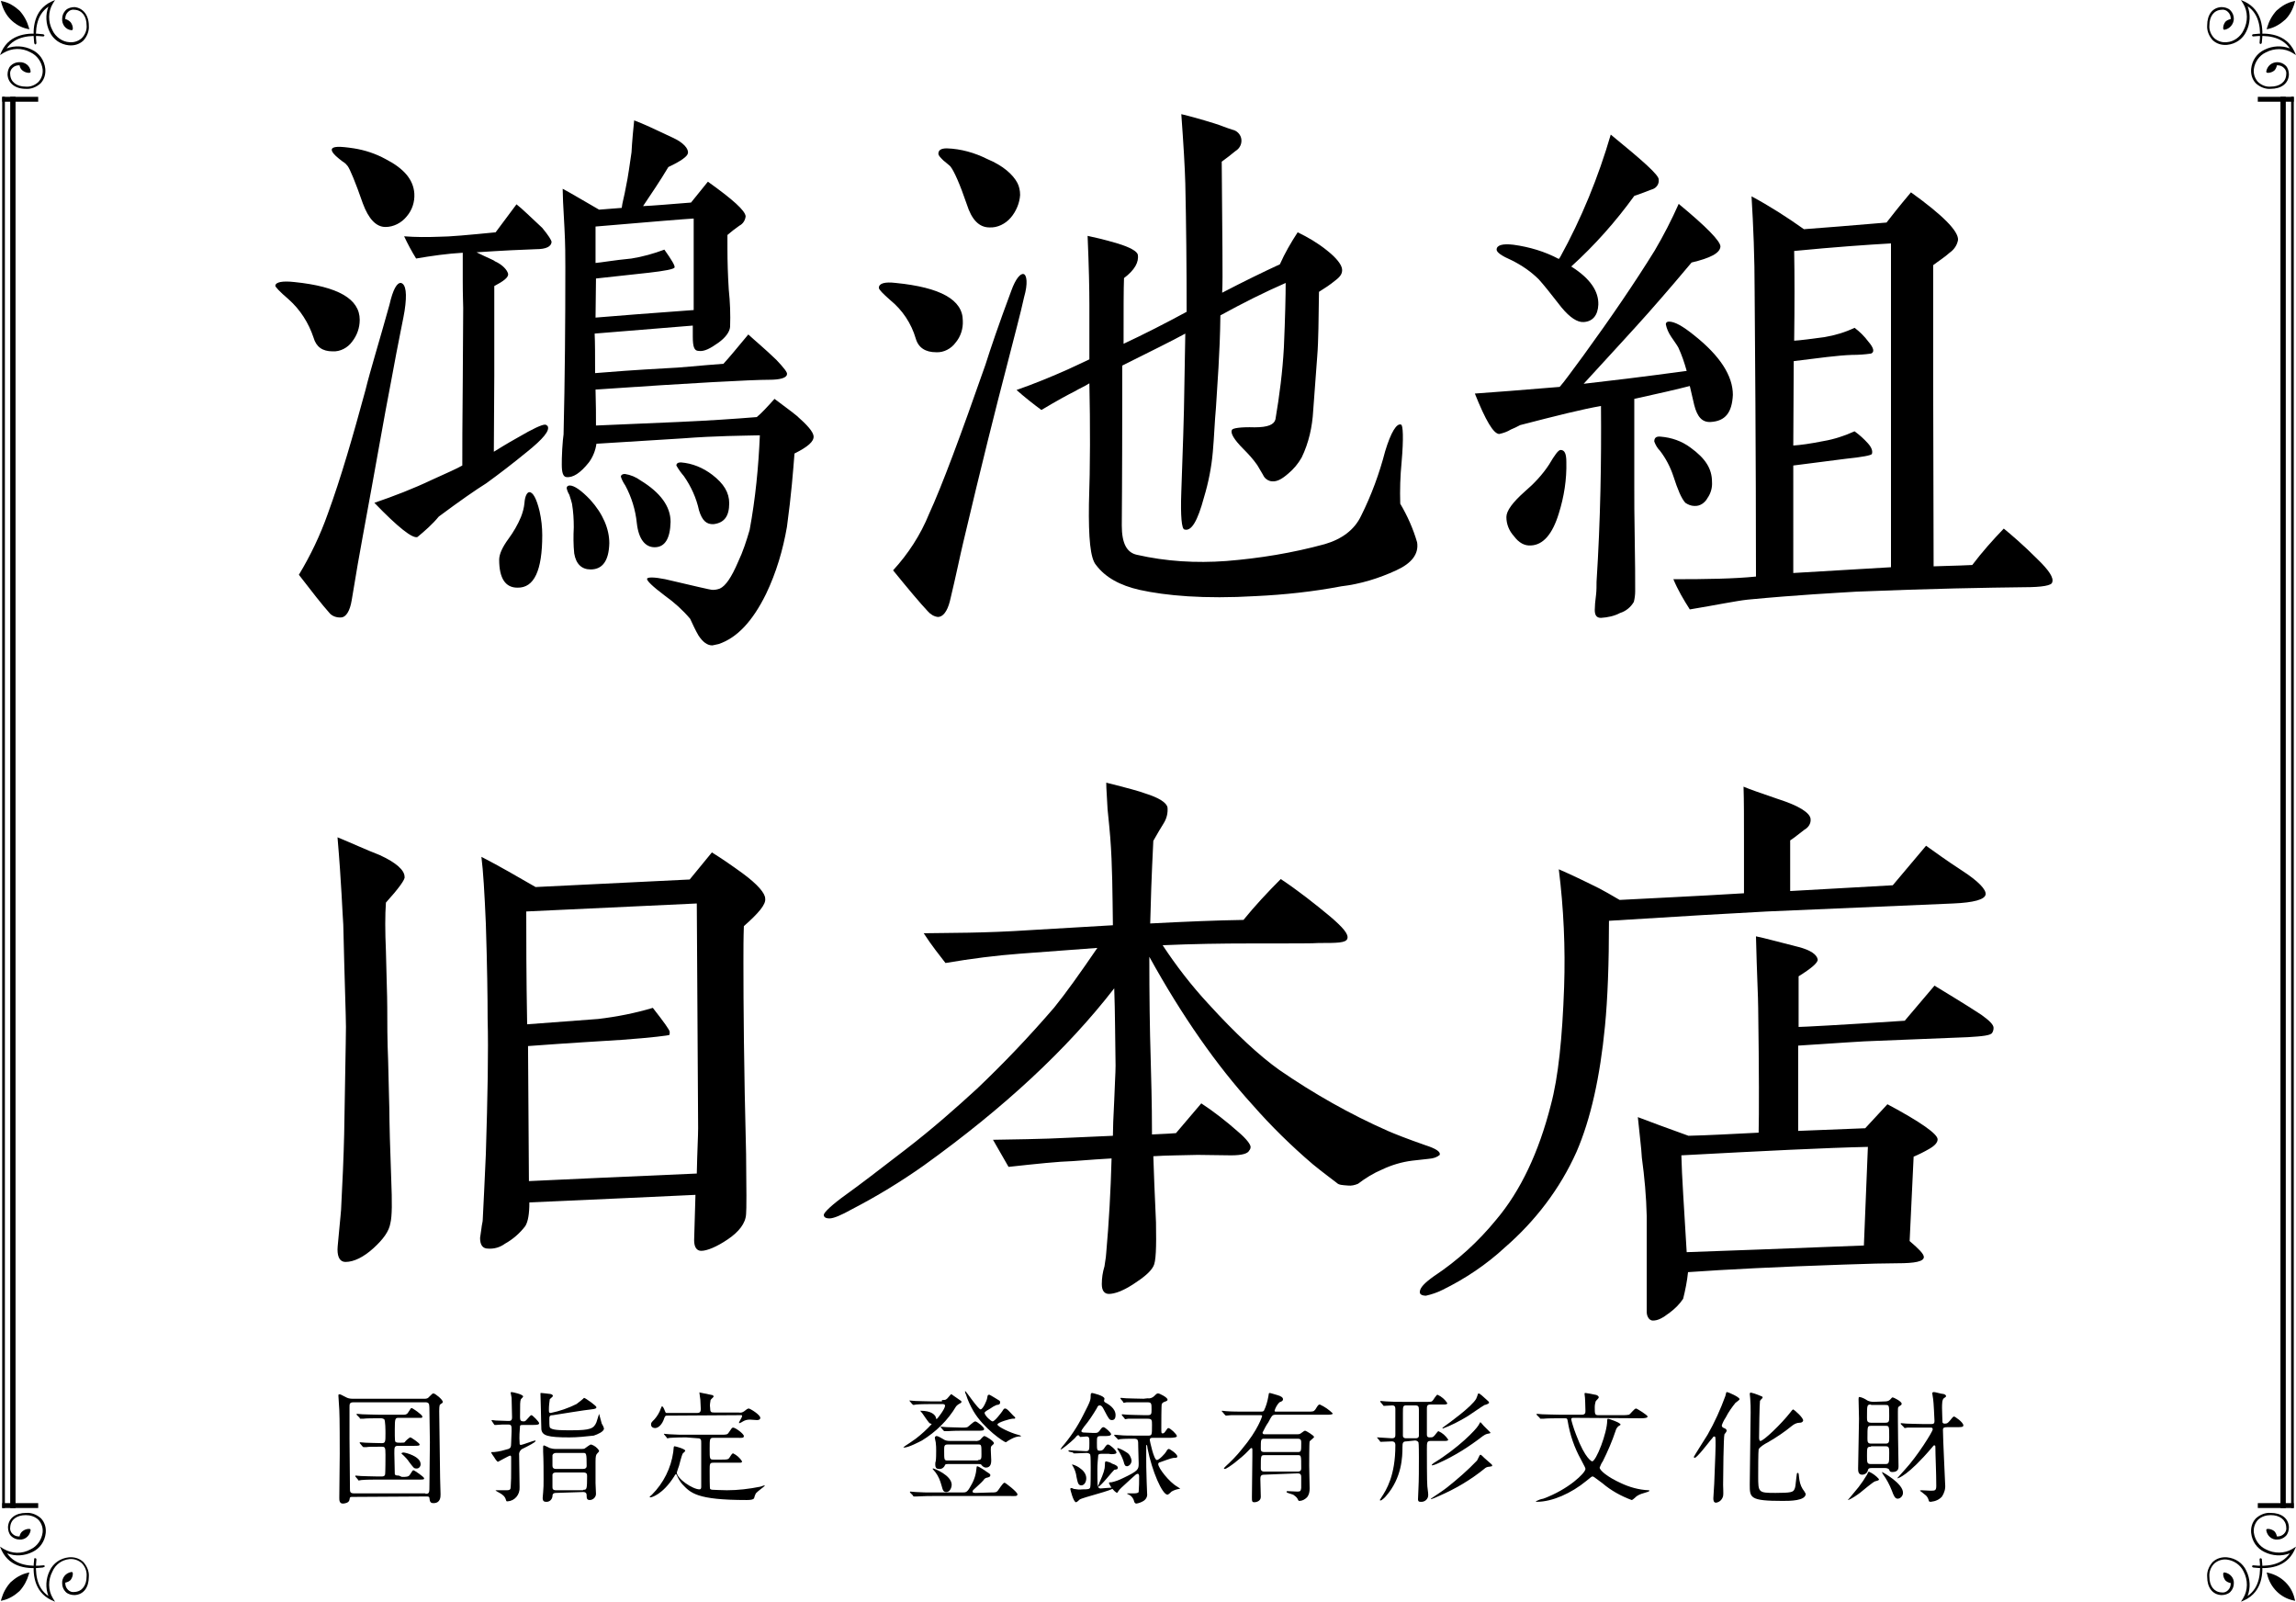
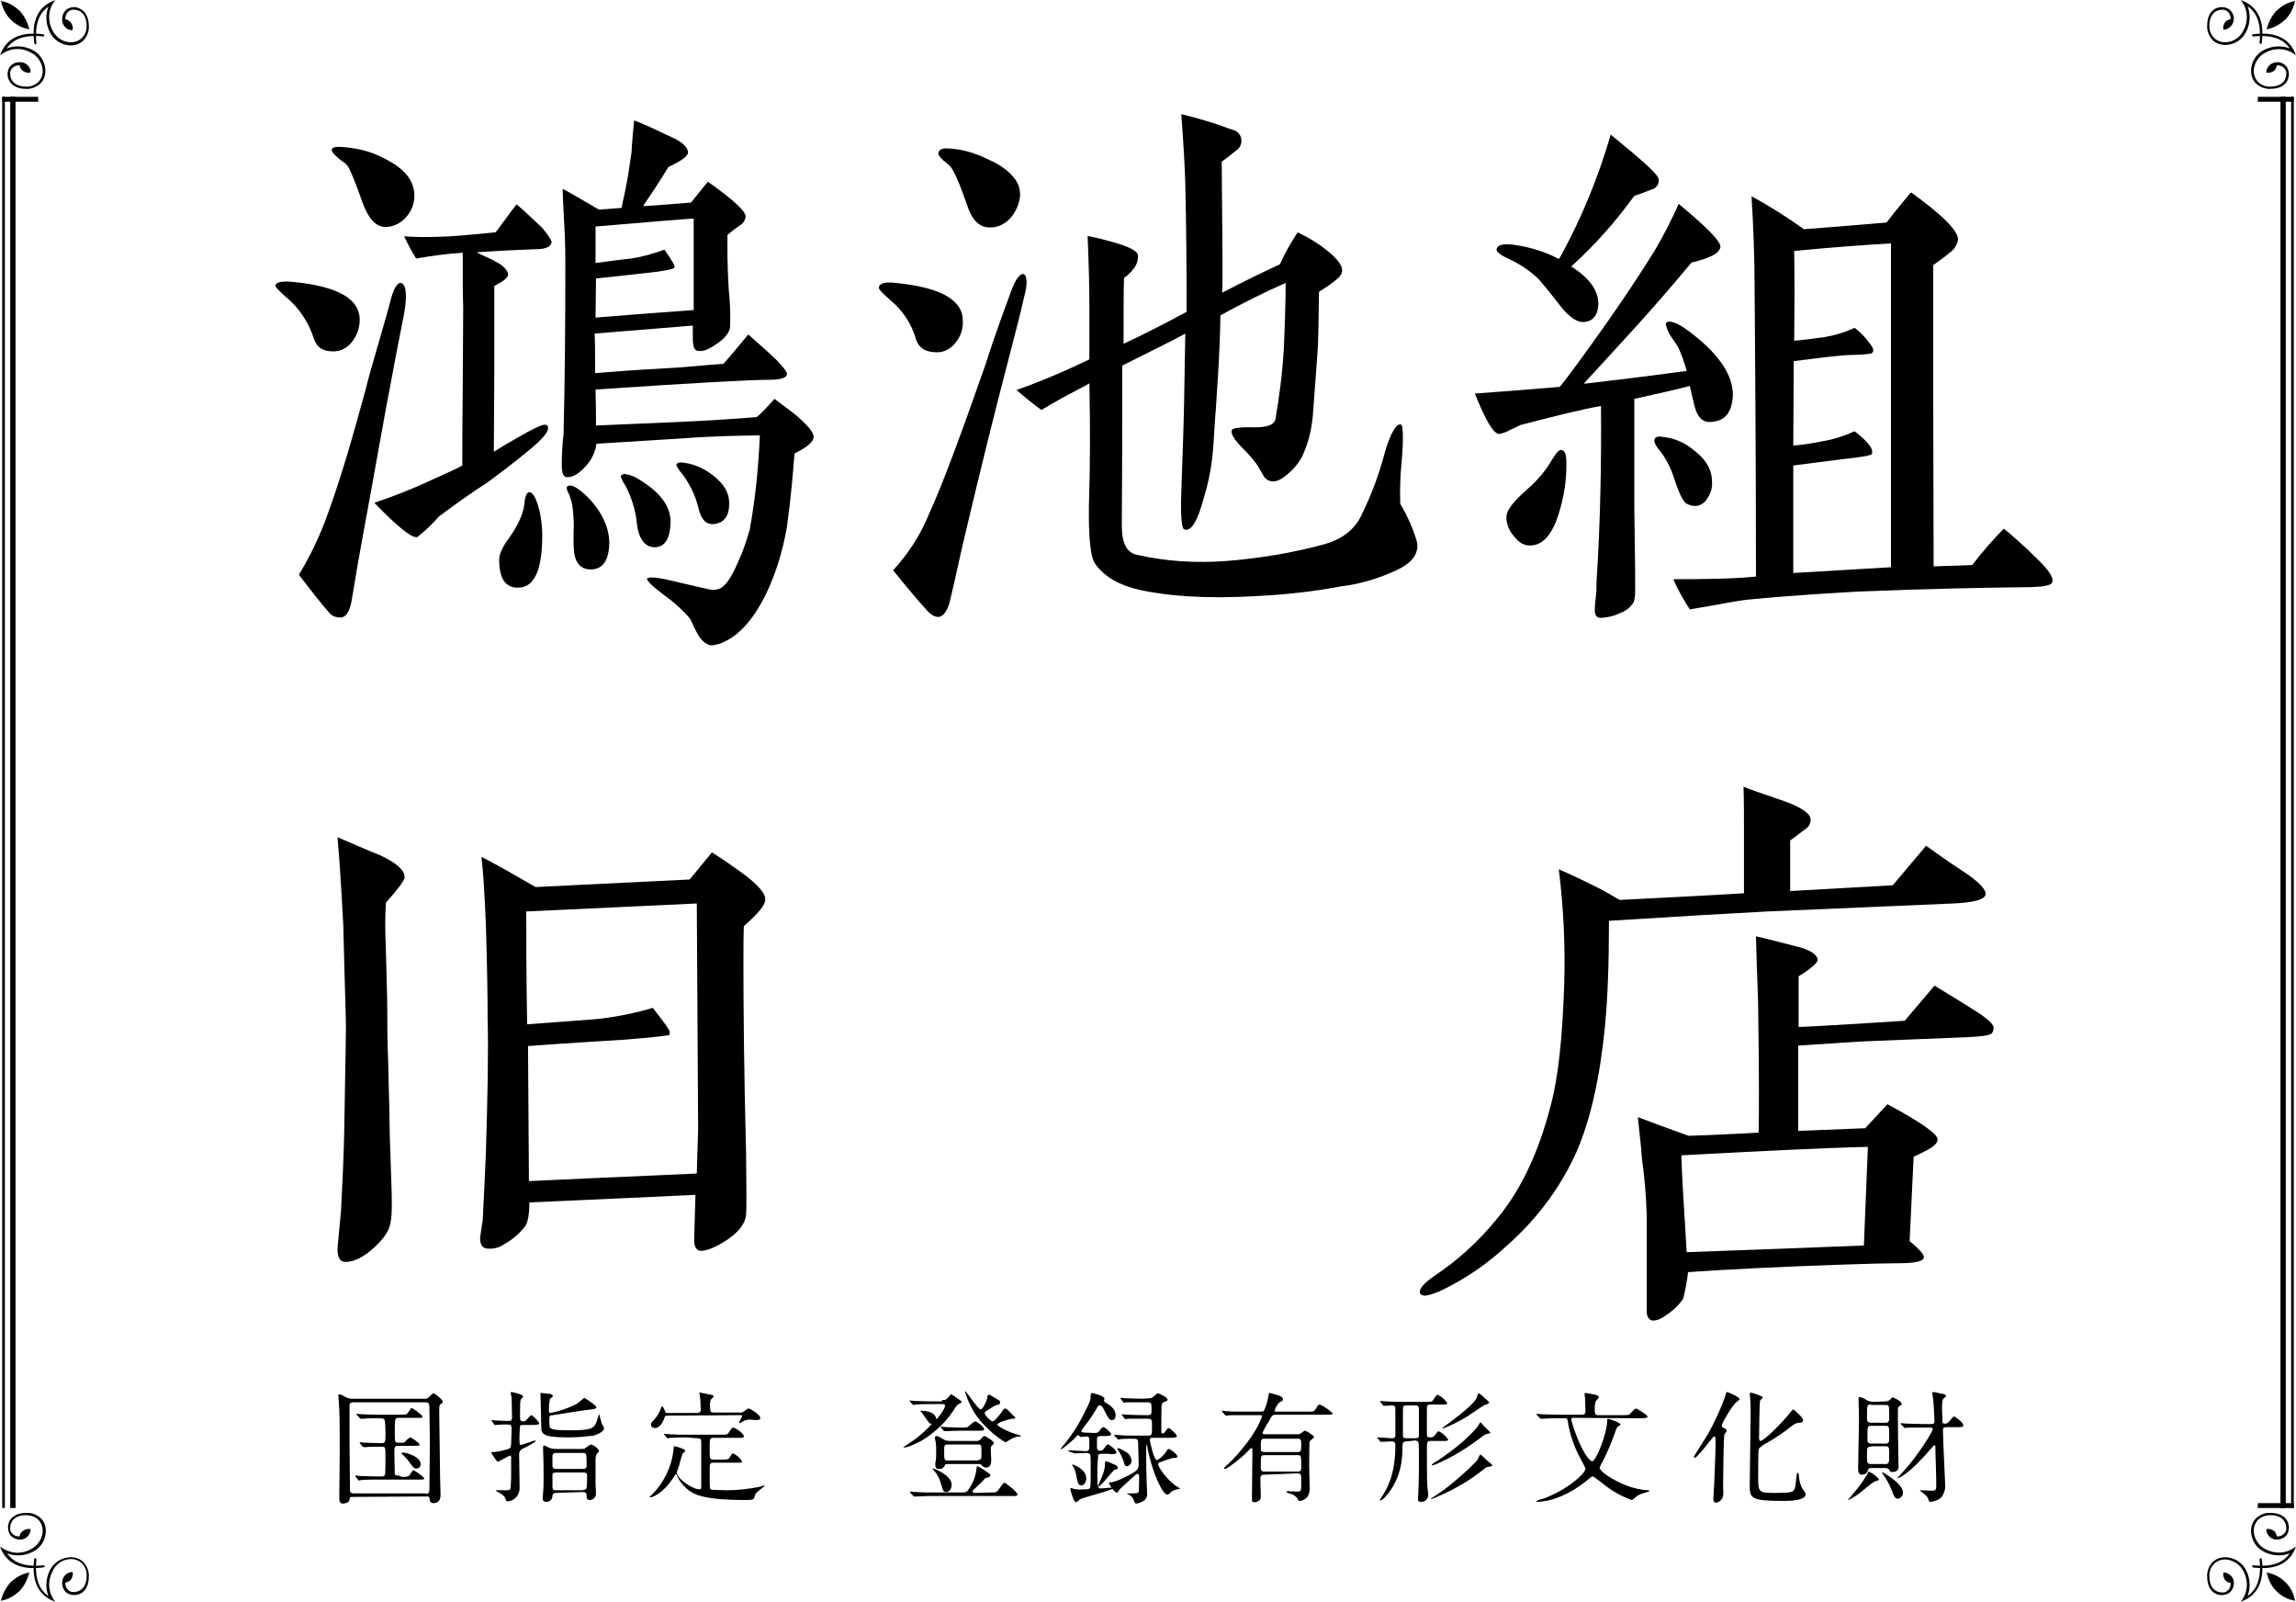
<svg xmlns="http://www.w3.org/2000/svg" version="1.1" id="レイヤー_1" x="0px" y="0px" viewBox="0 0 517 360.6" style="enable-background:new 0 0 517 360.6;" xml:space="preserve">
  <path d="M0.3,360l-0.1,0.4l0.4-0.1c1.4-0.3,2.7-1.1,3.8-2.1c1-1.1,1.7-2.4,2.1-3.8l0.1-0.4l-0.4,0.1c-1.4,0.3-2.7,1.1-3.8,2.1  C1.4,357.3,0.7,358.6,0.3,360z" />
  <path d="M7.7,351c-0.4,3.2-0.1,7.3,3.8,9.2l0.9,0.4l-0.5-0.8c-1.1-1.8-1.1-4.1-0.1-6c0.7-1.6,2.1-2.6,3.8-2.8c1-0.1,2,0.2,2.8,0.9  c0.8,0.8,1.2,1.9,1.1,3c0,2-1,3.4-2.7,3.5c-0.6,0.1-1.1-0.1-1.5-0.5c-0.4-0.4-0.6-0.9-0.6-1.5c0,0,0,0,0-0.1  c0.5-0.1,0.9-0.3,1.2-0.6c0.3-0.4,0.5-0.9,0.5-1.4c0-0.3-0.1-0.4-0.3-0.4c-1.3,0.2-2.2,1.3-2.1,2.6c0,0.7,0.3,1.4,0.8,1.9  c0.5,0.5,1.3,0.7,2,0.7c2-0.1,3.2-1.7,3.2-4.1c0.1-1.2-0.4-2.4-1.2-3.3l-0.1-0.1c-0.9-0.8-2-1.1-3.2-1c-1.9,0.2-3.5,1.3-4.3,3  c-0.9,1.8-1,3.9-0.3,5.7c-2.8-1.9-3-5.4-2.7-8.2c0-0.2-0.1-0.3-0.3-0.3C7.9,350.7,7.7,350.8,7.7,351L7.7,351L7.7,351z" />
  <path d="M9.6,352.9c-3.2,0.4-7.3,0.1-9.2-3.8L0,348.2l0.8,0.5c1.9,1.1,4.1,1.2,6.1,0.1c1.5-0.7,2.5-2.2,2.7-3.8c0.1-1-0.2-2-0.9-2.8  c-0.8-0.8-1.9-1.1-2.9-1.1c-2,0-3.4,1-3.5,2.7c-0.1,0.6,0.1,1.1,0.5,1.5c0.4,0.4,0.9,0.6,1.5,0.6h0.1c0.1-0.5,0.3-0.9,0.7-1.2  c0.4-0.3,0.9-0.5,1.4-0.5c0.3,0,0.4,0.1,0.4,0.3c-0.2,1.3-1.3,2.2-2.5,2.1c-0.7,0-1.4-0.3-1.9-0.8c-0.5-0.5-0.7-1.3-0.7-2  c0.1-2,1.7-3.2,4.1-3.2c1.2-0.1,2.4,0.4,3.3,1.2l0.1,0.1c0.8,0.9,1.1,2,1,3.2c-0.2,1.9-1.3,3.5-3,4.3c-1.8,0.9-3.9,1-5.7,0.3  c1.9,2.8,5.4,3,8.2,2.7c0.2,0,0.3,0.1,0.3,0.3C9.9,352.7,9.8,352.9,9.6,352.9L9.6,352.9z" />
-   <rect x="0.5" y="338.4" width="8.1" height="1.1" />
  <polygon points="1.1,21.8 0.5,21.8 0.5,339.5 1.1,339.5 1.1,21.8 " />
  <polygon points="3.5,21.8 2.3,21.8 2.3,339.5 3.5,339.5 3.5,21.8 " />
  <path d="M0.3,0.6L0.2,0.2l0.4,0.1c1.4,0.3,2.7,1.1,3.8,2.1c1,1.1,1.7,2.4,2.1,3.8l0.1,0.4L6.2,6.5C4.7,6.2,3.4,5.4,2.4,4.4  C1.4,3.4,0.7,2.1,0.3,0.6z" />
  <path d="M7.7,9.6c-0.4-3.2-0.1-7.3,3.8-9.2L12.4,0l-0.5,0.8c-1.1,1.8-1.1,4.1-0.1,6c0.7,1.5,2.2,2.6,3.8,2.7c1,0.1,2-0.2,2.8-0.9  c0.8-0.8,1.2-1.9,1.1-2.9c0-2-1-3.4-2.7-3.5c-0.6-0.1-1.1,0.1-1.5,0.5c-0.4,0.4-0.6,0.9-0.6,1.5c0,0,0,0,0,0.1  c0.5,0.1,0.9,0.4,1.2,0.7c0.3,0.4,0.5,0.9,0.5,1.4c0,0.3-0.1,0.4-0.3,0.4c-1.3-0.1-2.2-1.3-2.1-2.6c0-0.7,0.3-1.4,0.8-1.9  c0.5-0.5,1.3-0.7,2-0.7C18.7,1.8,20,3.4,20,5.8c0.1,1.2-0.4,2.4-1.2,3.3l-0.1,0.1c-0.9,0.8-2,1.1-3.2,1c-1.9-0.2-3.5-1.3-4.3-3  c-0.9-1.8-1-3.9-0.3-5.7c-2.8,1.9-3,5.4-2.7,8.2c0,0.1-0.1,0.3-0.2,0.3c0,0,0,0-0.1,0C7.8,9.9,7.7,9.8,7.7,9.6z" />
  <path d="M9.6,7.7c-3.2-0.4-7.3-0.1-9.2,3.8L0,12.4l0.8-0.5c1.9-1.1,4.1-1.2,6.1-0.1c1.5,0.7,2.5,2.2,2.7,3.8c0.1,1-0.2,2-0.9,2.8  c-0.8,0.8-1.9,1.2-2.9,1.1c-2,0-3.4-1-3.5-2.7c-0.1-0.6,0.1-1.1,0.5-1.5c0.4-0.4,0.9-0.6,1.5-0.6h0.1c0.1,0.5,0.3,0.9,0.7,1.2  c0.4,0.3,0.9,0.5,1.4,0.5c0.3,0,0.4-0.1,0.4-0.3c-0.1-1.3-1.3-2.2-2.6-2.1c-0.7,0-1.4,0.3-1.9,0.8c-0.5,0.5-0.7,1.3-0.7,2  C1.8,18.7,3.4,20,5.8,20c1.2,0.1,2.4-0.4,3.3-1.2l0.1-0.1c0.8-0.9,1.1-2,1-3.2c-0.2-1.9-1.3-3.5-3-4.3c-1.8-0.9-3.9-1-5.7-0.3  c1.9-2.8,5.4-3,8.2-2.7c0.2,0,0.3-0.1,0.3-0.3C9.9,7.8,9.8,7.7,9.6,7.7L9.6,7.7z" />
  <rect x="0.5" y="21.8" width="8.1" height="1.1" />
  <path d="M516.7,360l0.1,0.4l-0.4-0.1c-2.9-0.6-5.2-2.9-5.9-5.9l-0.1-0.4l0.4,0.1C513.8,354.8,516.1,357.1,516.7,360L516.7,360z" />
  <path d="M509.3,351c0.4,3.2,0.1,7.3-3.8,9.2l-0.9,0.4l0.5-0.8c1.1-1.8,1.1-4.1,0.1-6c-0.7-1.5-2.2-2.5-3.8-2.7c-1-0.1-2,0.2-2.8,0.9  c-0.8,0.8-1.2,1.9-1.1,3c0,2,1,3.4,2.7,3.5c0.6,0.1,1.1-0.1,1.5-0.5c0.4-0.4,0.6-0.9,0.6-1.5c0,0,0,0,0-0.1  c-0.5-0.1-0.9-0.3-1.2-0.6c-0.3-0.4-0.5-0.9-0.5-1.4c0-0.3,0.1-0.4,0.3-0.4c1.3,0.2,2.2,1.3,2.1,2.5c0,0.7-0.3,1.4-0.8,1.9  c-0.5,0.5-1.3,0.7-2,0.7c-2-0.1-3.2-1.7-3.2-4.1c-0.1-1.2,0.4-2.4,1.2-3.3l0.1-0.1c0.9-0.8,2-1.1,3.2-1c1.9,0.2,3.5,1.3,4.3,3  c0.9,1.8,1,3.9,0.3,5.7c2.8-1.9,3-5.4,2.7-8.2c0-0.2,0.1-0.3,0.2-0.3S509.3,350.9,509.3,351L509.3,351L509.3,351z" />
  <path d="M507.4,352.9c3.2,0.4,7.3,0.1,9.2-3.8l0.4-0.9l-0.8,0.5c-1.8,1.1-4.1,1.1-6,0.1c-1.5-0.7-2.5-2.2-2.7-3.8  c-0.1-1,0.2-2,0.9-2.8c0.8-0.8,1.9-1.1,2.9-1.1c2,0,3.4,1,3.5,2.7c0.1,0.6-0.1,1.1-0.5,1.5c-0.4,0.4-0.9,0.6-1.5,0.6h-0.1  c-0.1-0.5-0.3-0.9-0.6-1.2c-0.4-0.3-0.9-0.5-1.4-0.5c-0.3,0-0.4,0.1-0.4,0.3c0.2,1.3,1.3,2.2,2.5,2.1c0.7,0,1.4-0.3,1.9-0.8  c0.5-0.5,0.7-1.3,0.7-2c-0.1-2-1.7-3.2-4.1-3.2c-1.2-0.1-2.4,0.4-3.3,1.2l-0.1,0.1c-0.8,0.9-1.1,2-1,3.2c0.2,1.9,1.3,3.5,3,4.3  c1.8,0.9,3.9,1,5.7,0.3c-1.9,2.8-5.4,3-8.2,2.7c-0.2,0-0.3,0.1-0.3,0.3C507.2,352.8,507.3,352.9,507.4,352.9L507.4,352.9z" />
  <rect x="508.4" y="338.4" width="8.1" height="1.1" />
  <polygon points="515.9,21.8 516.5,21.8 516.5,339.5 515.9,339.5 515.9,21.8 " />
  <polygon points="513.5,21.8 514.7,21.8 514.7,339.5 513.5,339.5 513.5,21.8 " />
  <path d="M516.7,0.6l0.1-0.4l-0.4,0.1c-1.4,0.3-2.7,1.1-3.8,2.1c-1,1.1-1.7,2.4-2.1,3.8l-0.1,0.4l0.4-0.1c1.4-0.3,2.7-1.1,3.8-2.1  C515.6,3.4,516.3,2.1,516.7,0.6z" />
  <path d="M509.3,9.6c0.4-3.2,0.1-7.3-3.8-9.2L504.6,0l0.5,0.8c1.1,1.8,1.1,4.1,0.1,6c-0.7,1.5-2.2,2.6-3.8,2.7c-1,0.1-2-0.2-2.8-0.9  c-0.8-0.8-1.2-1.9-1.1-2.9c0-2,1-3.4,2.7-3.5c0.6-0.1,1.1,0.1,1.5,0.5c0.4,0.4,0.6,0.9,0.6,1.5c0,0,0,0,0,0.1  c-0.5,0.1-0.9,0.3-1.2,0.6c-0.3,0.4-0.5,0.9-0.5,1.4c0,0.3,0.1,0.4,0.3,0.4c1.2-0.2,2.1-1.3,2.1-2.5c0-0.7-0.3-1.4-0.8-1.9  c-0.5-0.5-1.3-0.7-2-0.7c-2,0.1-3.2,1.7-3.2,4.1c-0.1,1.2,0.4,2.4,1.2,3.3l0.1,0.1c0.9,0.8,2,1.1,3.2,1c1.9-0.2,3.5-1.3,4.3-3  c0.9-1.8,1-3.9,0.3-5.7c2.8,1.9,3,5.4,2.7,8.2c0,0.2,0.1,0.3,0.2,0.3c0,0,0,0,0,0C509.1,9.9,509.3,9.8,509.3,9.6  C509.3,9.7,509.3,9.7,509.3,9.6z" />
  <path d="M507.4,7.7c3.2-0.4,7.3-0.1,9.2,3.8l0.4,0.9l-0.8-0.5c-1.8-1.1-4.1-1.1-6-0.1c-1.5,0.7-2.5,2.2-2.7,3.8  c-0.1,1,0.2,2,0.9,2.8c0.8,0.8,1.9,1.2,2.9,1.1c2,0,3.4-1,3.5-2.7c0.1-0.6-0.1-1.1-0.5-1.5c-0.4-0.4-0.9-0.6-1.5-0.6h-0.1  c-0.1,0.5-0.3,0.9-0.6,1.2c-0.4,0.3-0.9,0.5-1.4,0.5c-0.3,0-0.4-0.1-0.4-0.3c0.2-1.2,1.2-2.1,2.5-2.1c0.7,0,1.4,0.3,1.9,0.8  c0.5,0.5,0.7,1.3,0.7,2c-0.1,2-1.7,3.2-4.1,3.2c-1.2,0.1-2.4-0.4-3.3-1.2l-0.1-0.1c-0.8-0.9-1.1-2-1-3.2c0.2-1.9,1.3-3.5,3-4.3  c1.8-0.9,3.9-1,5.7-0.3c-1.9-2.8-5.4-3-8.2-2.7c-0.2,0-0.3-0.1-0.3-0.3C507.1,7.9,507.2,7.7,507.4,7.7L507.4,7.7z" />
  <rect x="508.4" y="21.8" width="8.1" height="1.1" />
  <path d="M79.3,76.9c-1,1.4-2.7,2.3-4.4,2.2c-2.3,0-3.7-1-4.3-3.1c-1.1-3.3-3-6.3-5.6-8.6c-2.1-1.8-3.1-2.9-3-3.1  c0.1-0.8,1.6-1.1,4.3-0.8c9.8,1,14.7,3.8,14.7,8.5C81,73.8,80.4,75.5,79.3,76.9z M88,86.2c-1.4,7.1-3.4,18.8-6.4,35  c-0.6,3.2-1.4,7.8-2.4,13.9c-0.4,2.5-1.3,3.8-2.3,3.9c-1.1,0.1-2.2-0.3-2.8-1.1c-1.6-1.8-3.8-4.6-6.8-8.5c2.6-4.3,4.8-8.9,6.5-13.7  c3-8.2,5.7-17.6,8.5-27.9c1.1-4.5,3.1-10.9,5.4-19.2c0.8-3.5,1.7-5,2.6-4.9c1.1,0.3,1.4,2.4,0.8,6.3C91,70.9,89.8,76.3,88,86.2z   M91.6,48.7c-1.2,1.5-3,2.4-4.8,2.4c-2.1,0-3.8-1.8-5.1-5.3c-1.7-4.9-2.9-7.7-3.4-8.4c-0.8-1-0.7-0.6-2-1.7c-1-0.8-1.6-1.5-1.6-2  c0.1-0.8,1.7-0.8,5-0.3c2.5,0.4,4.9,1.2,7.1,2.4c4.1,2.1,6.3,4.6,6.5,7.8C93.4,45.5,92.8,47.3,91.6,48.7z M120.7,56.1  c-3,0.1-7.4,0.3-13.4,0.7c2.6,1.3,4,1.8,4.1,2c1.8,0.8,2.8,2,3,2.8s-1,1.7-3.1,2.8v20.2l-0.1,17.1c1-0.6,2.7-1.7,5.4-3.2  c3.4-2,5.4-2.9,6.1-2.9c0.2,0,0.4,0.1,0.6,0.3c0.6,1-1,2.9-4.6,5.8c-3.3,2.7-6.3,5-9.2,7.1c-2.4,1.5-6,4-10.7,7.5  c-1.4,1.7-3.1,3.2-4.8,4.6c-1.1,0.4-4.4-2.2-9.7-7.7c4.4-1.5,8.8-3.2,13-5.2c3.3-1.5,5.6-2.5,6.8-3.2c0-3.3,0-9.6,0.1-18.8l0.1-16.7  c0-0.7-0.1-2.7-0.1-6.1v-6.3c-3.5,0.2-7,0.7-10.5,1.3c-1-1.6-1.9-3.3-2.7-5c2.6,0.2,5.2,0.2,7.8,0.1c2.4,0,6.7-0.4,12.8-1l4.7-6.3  c1.3,1,3.1,2.8,5.8,5.3c1.4,1.7,2.1,2.8,2.1,3.2C124.1,55.5,123,56.1,120.7,56.1z M116.5,132.3c-2.7,0-4.1-2.1-4.1-6.3  c0-1.2,0.7-2.8,2.1-4.7c1.1-1.5,2.1-3.2,2.8-4.9c0.4-1,0.7-2.1,0.8-3.2c0.1-1.5,0.6-2.4,1.1-2.4c0.8,0,1.6,1.4,2.3,4.3  c0.4,1.8,0.6,3.6,0.6,5.4C122.1,128.4,120.3,132.4,116.5,132.3L116.5,132.3z M178.9,102.1c-0.3,3.8-0.7,9.2-1.7,16.5  c-0.9,5.2-2.4,10.3-4.7,15.1c-3,6.1-6.5,9.9-10.7,11.3c-0.5,0.1-0.9,0.2-1.4,0.3c-1.1,0-2.1-0.7-3.1-2.2c-0.7-1.2-1.3-2.5-1.9-3.8  c-1.7-2-3.6-3.7-5.7-5.2c-2.8-2.1-4.1-3.4-4-3.8s1.6-0.4,4.1,0.1c6.5,1.5,10.1,2.4,10.7,2.4c0.5,0,1.1-0.1,1.6-0.3  c1.3-0.6,2.6-2.5,4.1-6c1.1-2.3,1.9-4.8,2.6-7.2c1.3-7,2-14.2,2.3-21.3c-3.8,0.1-9.7,0.1-17.5,0.7l-19.3,1.2c-0.2,1.5-0.8,3-1.7,4.2  c-1.9,2.4-3.6,3.5-5.1,3.3c-0.7-0.1-1-1-1-2.8c0-0.7,0-1.9,0.1-3.5s0.2-2.7,0.3-3.3c0.3-12.4,0.4-25,0.4-37.6c0-2.2,0-5.2-0.2-8.9  c-0.3-4.9-0.4-7.8-0.4-8.8c1.9,1,4.7,2.7,8.2,4.7l5.1-0.4c0.1-1.1,0.6-2.7,0.9-4.5c0.6-2.8,0.9-5.4,1.3-8c0,0,0.1-2.4,0.6-7.2  c1.9,0.7,4.7,2,8.7,3.9c2.4,1.1,3.6,2.5,3.4,3.5c-0.1,0.7-1.6,1.8-4.4,3.1c-1.9,3.2-3.9,6.1-5.7,8.8c2.3-0.1,5.8-0.4,10.8-0.8  l3.8-4.7c5.6,4,8.4,6.5,8.5,7.8c-0.1,0.9-0.6,1.7-1.4,2.1c-1,0.7-1.9,1.4-2.7,2.1V56c0,2.9,0.1,6,0.3,9.2c0.3,2.8,0.4,5.6,0.3,8.4  c-0.1,1.1-1,2.4-2.7,3.6s-3.1,2-4.4,1.8c-1,0-1.3-1-1.3-3.2v-2.5c-5,0.4-12.2,1-22.1,1.8c0.1,2.1,0.1,5,0.1,8.9  c3.6-0.3,8.8-0.7,16.1-1.1c3-0.1,7.3-0.6,12.8-1c1.3-1.4,3.1-3.6,5.6-6.6c1.4,1.3,3.6,3.1,6.3,5.7c1.7,1.8,2.6,2.9,2.4,3.3  c-0.1,0.8-1.6,1.2-4,1.2c-4,0-17.1,0.7-39.1,2.2c0.1,3.2,0.1,5.9,0.1,8.1l18.6-0.8c6.7-0.3,12.7-0.7,17.6-1.1c1-0.8,2.3-2.2,4-4.1  c1.7,1.3,3.4,2.5,5,3.8c2.4,2.1,3.7,3.6,3.8,4.6C183.3,99.4,181.9,100.6,178.9,102.1z M133,128.2c-2,0-3.3-1.2-3.7-3.6  c-0.2-1.9-0.2-3.9-0.1-5.9c0-1.8-0.1-3.5-0.4-5.3c-0.1-0.4-0.3-1.1-0.6-2c-0.3-0.5-0.5-1-0.6-1.5c0-0.4,0.3-0.6,0.7-0.6  c1,0,2.6,1.1,4.6,3.2c2.9,3.2,4.3,6.6,4.3,9.8C137.1,126.2,135.7,128.2,133,128.2z M156.2,49.2c-1.9,0.1-9.2,0.7-22.1,1.8v8.2  c1.3-0.1,4-0.6,8.1-1c2.5-0.4,5-1.1,7.4-2c1.7,2.4,2.4,3.6,2.3,4s-2.3,0.8-5.8,1.2l-11.9,1.3l-0.1,8.8c5-0.4,12.2-1,22.1-1.7  L156.2,49.2z M147.4,123.2c-2.1,0-3.6-1.8-4-5.4c-0.3-3-1.2-5.9-2.6-8.5c-0.4-0.6-0.8-1.3-1-2c0-0.3,0.3-0.6,0.9-0.6  c1.3,0.2,2.5,0.7,3.6,1.5c4.4,2.7,6.7,5.8,6.7,9.3C150.9,121.3,149.7,123.2,147.4,123.2L147.4,123.2z M160.7,118  c-1.6,0.1-2.6-0.8-3.3-3.1c-0.6-2.8-1.8-5.4-3.4-7.7c-0.6-0.7-1.2-1.5-1.7-2.4c0-0.4,0.3-0.7,1-0.7c2.6,0.2,5,1.2,7.1,2.8  c2.6,2,3.8,4,3.8,6.4C164.2,116.2,163.1,117.7,160.7,118z" />
  <path d="M215.2,77.1c-1,1.4-2.7,2.3-4.4,2.2c-2.4,0-4-1-4.6-3.1c-1-3.4-3-6.4-5.7-8.6c-1.7-1.5-2.6-2.4-2.6-2.8c0-1,1.3-1.4,3.8-1.1  c10.1,1,15.1,3.8,15.1,8.5C216.9,74,216.3,75.8,215.2,77.1z M226.6,82.8c-2.3,8.8-5.6,21.9-9.7,39.3c-0.7,2.9-1.6,7.4-3,13.2  c-0.6,2.4-1.6,3.6-2.7,3.6c-0.9-0.1-1.7-0.6-2.3-1.3c-1.7-1.8-4.3-4.9-7.8-9.2c3.4-3.7,6.2-8,8.1-12.7c2.9-6.3,7.1-17.6,12.7-33.6  c1.1-3.5,3-9.1,5.8-16.6c1-2.8,2.1-4,2.8-3.8s1,2.1,0.1,5.2C229.8,70.6,228.4,75.7,226.6,82.8z M227.6,49c-1.2,1.4-3,2.3-4.8,2.2  c-2.3,0-4-1.7-5.1-5.2c-1.6-4.7-2.9-7.5-3.6-8.4c0-0.1-0.6-0.6-1.7-1.5c-0.7-0.7-1.1-1.1-1.1-1.5c0-0.8,0.6-1.2,1.9-1.2  c3.2,0.1,6.3,1,9.1,2.4c3.6,1.5,5.8,3.5,6.8,5.4c0.4,0.8,0.6,1.7,0.6,2.7C229.6,45.7,228.8,47.6,227.6,49L227.6,49z M314.4,128.4  c-3.9,1.8-8.1,3.1-12.4,3.6c-6.3,1.2-12.8,1.9-19.2,2.2c-11.7,0.7-20.3-0.1-26.2-1.4c-4.4-1-7.7-2.8-9.8-5.6  c-1.3-1.5-1.7-6.1-1.6-13.7c0.3-8.8,0.3-17.8,0.1-27.2c-1.1,0.7-2.3,1.2-3.3,1.8c-1.4,0.7-4,2.1-7.5,4.2c-1.9-1.4-3.8-2.9-5.6-4.5  c4-1.4,7.9-3,11.7-4.7l4.7-2.2V68.6c0-3.3-0.1-8.5-0.4-15.5c1.4,0.3,3.7,0.8,6.7,1.7s4.4,1.8,4.6,2.5c0.3,1.7-0.7,3.5-3.1,5.3  c-0.1,2.4-0.1,7.2-0.1,14.8c4.7-2.2,9.4-4.6,14.2-7.2c0-10.3-0.1-19.9-0.3-28.9c-0.1-3.6-0.4-8.8-0.9-15.6c1.7,0.4,4.3,1.1,7.5,2.1  c1.3,0.4,2.7,1,4,1.4c1,0.2,1.8,1,2,2c0.2,1.1-0.3,2.2-1.3,2.8c-1,0.8-2.1,1.7-3.1,2.4c0.1,16.5,0.3,26.4,0.1,29.5  c4.8-2.5,9.1-4.6,13-6.4c1.1-2.5,2.5-4.9,4-7.2c2.3,1.1,4.5,2.4,6.5,4c2.3,1.8,3.4,3.3,3.5,4.3s-0.4,1.7-1.6,2.6  c-1.1,0.9-2.3,1.7-3.6,2.5c-0.1,6.1-0.1,11-0.4,14.6l-0.9,12.1c-0.2,3.7-1,7.3-2.6,10.6c-0.8,1.4-1.8,2.6-3,3.6  c-1.6,1.4-2.8,2-4.1,1.7c-0.7-0.2-1.3-0.7-1.6-1.4c-0.4-0.7-0.9-1.5-1.3-2.2c-0.9-1.3-2-2.5-3.1-3.6c-2.1-2.1-3-3.6-2.6-4.3  c0.1-0.4,1.9-0.7,5.1-0.6c3,0,4.4-0.6,4.7-1.8c0.9-5.3,1.6-10.7,1.9-16.2c0.3-7,0.4-11.8,0.4-14.5c-4.8,2.1-9.6,4.5-14.7,7.3  c-0.1,8.7-0.7,15.6-1,20.8c-0.3,3.2-0.4,6.6-0.7,9.9c-0.3,3.5-1,7-2,10.3c-1.4,5.2-2.8,7.7-4.4,7.2c-0.6-0.1-0.9-2.9-0.7-8.4  c0.1-4,0.4-10.2,0.6-18.7l0.3-17c-3.1,1.7-7.8,4-14.2,7.2v7.1c0,18-0.1,27.6-0.1,28.9c0,4,1.1,6.1,3.4,6.6  c6.6,1.5,13.3,1.9,20.1,1.4c7.5-0.6,14.9-1.8,22.2-3.8c3.8-1.1,6.7-3.2,8.2-6.4c2.3-4.6,4.1-9.5,5.4-14.5c1.3-4.3,2.6-6.4,3.6-6  c0.4,0.1,0.6,2.9,0.1,8.5c-0.3,3.1-0.4,6.2-0.3,9.3c1.6,2.7,2.9,5.6,3.8,8.7C319.5,124.7,317.9,126.8,314.4,128.4L314.4,128.4z" />
  <path d="M385.2,95c-1.9,0.1-3-1.1-3.7-3.8c-0.1-0.4-0.4-1.8-1-4.3c-2.7,0.7-7,1.7-12.5,2.9v19.8c0,2.8,0,6.7,0.1,11.8  s0.1,9.1,0.1,11.7c0,0.8-0.1,1.6-0.3,2.4c-0.7,1.2-1.8,2.1-3.1,2.5c-1.3,0.7-2.8,1-4.3,1.1c-1,0-1.4-0.6-1.4-1.8  c0-0.8,0.1-2,0.3-3.5c0.1-0.9,0.1-1.9,0.1-2.8c0.9-14.1,1.1-27.3,1-39.6c-4.1,0.7-10.1,2.2-18.2,4.3c-0.7,0.4-1.4,0.7-2.1,1  c-0.8,0.5-1.7,0.8-2.6,1c-1.3,0-3.1-3.1-5.5-9.1c4.3-0.3,10.7-0.8,19.1-1.5c1-1.1,2.7-3.5,5.3-7c6.4-8.8,11.7-16.6,16.1-23.7  c2-3.4,3.8-6.9,5.4-10.5c6.3,5.2,9.4,8.4,9.4,9.6c-0.1,1.5-2.3,2.6-6.5,3.6c-2,2.4-5.3,6.3-9.8,11.4c-3.1,3.5-8,8.8-14.5,15.9  c5.3-0.6,12.9-1.5,23.2-2.9c-0.5-1.8-1.1-3.6-1.9-5.3c-0.4-0.7-1-1.5-1.6-2.4c-0.6-0.9-1-1.8-1.2-2.8c0-0.4,0.3-0.6,0.7-0.6  c1.3,0,3.1,1,5.7,3.1c5.8,4.6,8.7,9.1,8.7,13.4C390,92.9,388.5,94.8,385.2,95z M372.1,42.6c-0.4,0.1-1.7,0.7-4.1,1.5  c-4.2,5.8-8.9,11.1-14.2,15.9c4.3,2.7,6.2,5.6,6.1,8.6c-0.1,2.4-1.3,3.8-3.3,3.9c-1.4,0.1-3.1-1-5-3.3c-2.4-3.1-4.1-5.2-5.1-6.3  c-1.8-1.8-3.9-3.2-6.1-4.3c-2.3-1-3.4-1.8-3.4-2.4c0-1,1.3-1.4,3.8-1.1c3.6,0.5,7,1.5,10.2,3.2l0.3-0.4c4.8-8.7,8.6-18,11.4-27.6  c7.2,5.9,11,9.2,10.8,10.2C373.6,41.4,373,42.3,372.1,42.6z M351,115.6c-1.4,4.6-3.5,7.1-6.3,7.2c-1.4,0.1-2.7-0.6-3.8-2.1  c-1.1-1.2-1.7-2.7-1.7-4.3c0-1.4,1.4-3.3,4.1-5.7c2.1-1.8,4-3.8,5.5-6.1c1.3-2.2,2.1-3.3,2.6-3.3c0.9,0,1.3,0.8,1.3,2.7  C352.8,107.9,352.2,111.8,351,115.6z M384.5,112.1c-0.6,1.1-1.7,1.9-3,1.8c-0.7,0-1.4-0.3-2-0.7c-0.9-1-1.7-2.9-2.7-6  c-0.7-2.1-1.7-4-3-5.7c-0.6-0.6-1-1.3-1.3-2.1c0-0.8,0.4-1.2,1.4-1.1c2.5,0.2,4.8,1,6.8,2.5c3.3,2.4,4.8,4.7,4.8,7.7  C385.6,109.8,385.2,111.1,384.5,112.1L384.5,112.1z M455.8,132.2c-8.2,0.1-20.9,0.3-37.8,1c-4.7,0.3-13,0.7-24.5,1.8  c-2.7,0.3-7,1.2-13,2.2c-1.4-2.2-2.7-4.4-3.7-6.8c7.5,0,13.7-0.1,18.6-0.6c0-5.4,0-26.9-0.3-64.1c0-7.8-0.3-14.9-0.7-21.5  c4.1,2.2,8,4.7,11.8,7.4c4.1-0.3,10.4-0.8,18.6-1.5c1-1.3,2.8-3.6,5.5-6.8c7.1,5.1,10.7,8.7,10.6,10.7c-0.2,1.2-0.9,2.2-1.9,2.9  c-1.1,1-2.4,1.8-3.7,2.8v25.4l0.1,42.4c1.9-0.1,4.7-0.1,8.7-0.3c2.2-2.9,4.6-5.6,7.1-8.2c1.7,1.4,4.3,3.6,7.5,6.8  c2.7,2.6,3.8,4.3,3.4,5.3C462,131.8,459.9,132.2,455.8,132.2L455.8,132.2z M425.8,127.7V54.8c-5.3,0.3-12.5,0.8-21.8,1.7  c0.1,5.4,0.1,12.3,0,20.2c1.6-0.1,3.8-0.4,6.8-0.8c2.4-0.4,4.7-1.1,6.8-2.1c1.2,0.9,2.2,1.9,3.1,3.1c1.3,1.5,1.4,2.4,0.6,2.7  c-1.4,0.2-2.8,0.3-4.3,0.3c-3.1,0.1-7.5,0.7-13.1,1.4l-0.1,19c1.6-0.1,3.8-0.4,6.8-1c2.4-0.4,4.8-1.2,7-2.2c1.1,0.8,2.1,1.7,3,2.7  c0.9,1,1.1,1.8,0.9,2.4c-0.1,0.3-2.1,0.7-6,1.1c-4.7,0.6-8.7,1.1-11.7,1.5V129L425.8,127.7z" />
  <path d="M86.9,203.2c-0.2,2.8-0.2,6.4,0,10.9c0.1,5.4,0.3,9.8,0.3,12.7c0,3.3,0,7.4,0.2,12c0.1,5.7,0.3,10.2,0.3,13.4  c0,0.8,0.1,5.3,0.4,13.4c0.2,5,0.2,8.2-0.2,9.8c-0.3,1.8-1.6,3.6-3.8,5.6s-4.4,3.1-6.3,3.1c-1.2,0-1.8-1-1.8-2.8  c0-0.7,0.2-2.2,0.4-4.6s0.4-3.9,0.4-4.3c0.3-5.6,0.6-12.4,0.7-17.1c0.4-22.7,0.4-23.3,0.4-24.1c0-2.4-0.3-10-0.6-23  c-0.2-2.6-0.4-9.2-1.3-19.7c3.4,1.4,6.4,2.8,9.5,4c3.7,1.7,5.6,3.4,5.6,4.9C91.3,197.9,89.8,200,86.9,203.2z M167.5,208.5  c-0.1,2.6-0.1,5.4-0.1,8.1c0,9.3,0.1,23.8,0.6,43.2c0.1,8.1,0.1,12.5,0,13.5c-0.1,2.1-1.6,4-4.1,5.7s-4.7,2.6-6,2.6  c-1,0-1.6-0.8-1.6-2.4c0-0.1,0.1-3.6,0.3-10.2c-8.8,0.4-21.2,1-37.4,1.7c0,2.6-0.3,4.3-0.9,5.3c-1.2,1.6-2.8,3-4.6,4  c-1.1,0.8-2.4,1.2-3.8,1.1c-1.2,0-1.8-0.8-1.8-2.4c0.1-0.7,0.2-1.4,0.3-2.1c0.1-1,0.3-1.5,0.3-2c0.2-3.5,0.4-8.4,0.7-14.8  c0.4-13,0.6-23.2,0.4-30.5c0-4.7-0.1-11.9-0.4-21.3c-0.3-7-0.6-12-1-15.1c4.1,2.1,8.2,4.5,12.2,6.8l34.7-1.7l5-6.1  c2.4,1.5,4.7,3.1,6.9,4.7c3.4,2.5,5.1,4.5,5.1,5.7C172.5,203.6,170.8,205.6,167.5,208.5z M156.9,203.4l-38.4,1.8  c0,5.9,0,14.4,0.2,25.4c5.6-0.4,10.8-0.8,16-1.2c4.2-0.5,8.3-1.3,12.3-2.5c2.5,3.2,3.8,5,3.8,5.4s0,0.6-0.1,0.7s-3.8,0.6-10.7,1.1  c-4.7,0.3-11.7,0.7-21.1,1.4l0.2,30.4c8.8-0.4,21.4-1,37.8-1.7c0.1-5,0.3-8.4,0.3-10.2L156.9,203.4z" />
-   <path d="M321.6,260.9l-3.6,0.4c-2.4,0.3-4.7,1-6.8,2c-1.9,0.8-3.7,1.9-5.4,3.2c-0.7,0.3-1.5,0.5-2.3,0.4c-1.2-0.1-2-0.1-2.5-0.6  c-1.3-1-3.2-2.4-5.4-4.2c-4.8-4.1-9.4-8.6-13.6-13.4c-8-8.8-15.8-19.9-23.2-33.3c0,8.8,0.1,16.3,0.3,22.7c0.1,4.2,0.3,9.9,0.3,17.3  c1.3-0.1,3-0.1,5.4-0.3l5.7-6.7c2.9,1.9,5.7,4.1,8.3,6.4c2,1.7,2.8,2.9,2.8,3.4c0,0.3-0.1,0.6-0.3,0.8c-0.3,0.7-1.6,1.1-4.1,1.1  s-5.1-0.1-7.5-0.1c-3.6,0.1-7,0.1-10,0.3c0.1,3.3,0.3,8.4,0.6,14.9c0.1,5.7,0,8.9-0.6,9.9c-0.7,1.3-2.2,2.5-4.5,4s-4.2,2.2-5.5,2.2  c-1,0-1.6-0.7-1.6-2.2c0-1.4,0.2-2.7,0.6-4c0.3-1.8,0.4-2.8,0.4-3.1c0.6-6.7,1-13.8,1.2-21.2c-1.9,0.1-4.8,0.3-8.7,0.6  c-3.3,0.1-8.1,0.6-14.5,1.3l-3.5-6.1c4.2-0.1,10.3-0.1,18-0.5l9-0.4c0-1.5,0.1-4.2,0.3-8c0.1-3.4,0.3-6,0.3-7.8  c-0.1-6-0.1-11.9-0.3-17.4c-10.6,13.7-24.8,26.9-42.9,39.9c-5.1,3.6-10.5,6.9-16.1,9.8c-2.5,1.4-4.2,2.1-5.1,2.1s-1.3-0.3-1.3-0.8  s1.7-2.2,5.2-4.7c2.8-2,7.1-5.3,13.2-10s11.3-9.3,16.1-13.7c6.1-5.8,11.9-11.9,17.4-18.3c2.6-3.2,5.8-7.7,9.7-13.4l-17.4,1.3  c-5.4,0.4-10.9,1.1-16.8,2.1c-1.3-1.7-3.1-3.9-4.9-6.7c5.4-0.1,13.4,0,23.9-0.7l18.7-1.1c-0.1-6.8-0.1-13.5-0.6-19.8  c-0.1-1.3-0.3-3.4-0.6-6.3c-0.1-2.5-0.3-4.5-0.3-6c4.8,1.2,7.7,2,8.7,2.4c3.2,1,4.9,2.1,5.1,3.2c0.1,1.3-0.2,2.5-0.9,3.6  c-1.5,2.4-2.2,3.8-2.3,3.9c-0.4,8-0.6,14.1-0.7,18.6c7.7-0.4,14.7-0.7,21-0.8c2.6-3.2,5.5-6.3,8.4-9.2c3.9,2.6,7.6,5.5,11.2,8.5  c2.8,2.4,4.1,3.9,3.8,4.9s-2.3,1-6.5,1c-1,0.1-5.1,0.1-15.4,0.1c-6.4,0-12.9,0.1-19.7,0.4c3.1,4.7,6.5,9.1,10.3,13.2  c6.2,6.8,11.5,11.7,16,14.9c7.7,5.3,15.8,9.9,24.4,13.7c1.6,0.7,4.4,1.8,8.4,3.2c2.5,0.8,3.5,1.5,3.3,2.2  C323.6,260.5,322.9,260.8,321.6,260.9z" />
  <path d="M439.8,203.4c-9.6,0.4-23.4,1-41.9,1.8c-7.8,0.4-19.6,1.1-35.6,2.1c0,9.6-0.3,17.6-0.9,23.7c-1.1,11.4-3.2,20.9-6.4,28.3  c-3.7,8.3-9.3,15.6-16.1,21.5c-4.2,3.9-9,7.1-14.1,9.6c-1.2,0.6-2.4,1-3.7,1.3c-0.9,0-1.4-0.3-1.4-0.8c0-1,1.1-2.1,3.2-3.6  c5.3-3.5,10-7.8,14-12.7c5.5-6.5,9.6-15.2,12.3-25.8c1.7-6.3,2.6-15.2,3-26.6c0.3-8.8-0.1-17.7-1.2-26.5c2.3,1,5.3,2.4,9.1,4.3  c1.1,0.6,2.6,1.4,4.6,2.6c7.3-0.4,16.6-0.8,28-1.5v-11.7c0-5.3,0-9.3-0.1-12.3c1.4,0.6,4,1.5,7.8,2.8c4.7,1.5,7.2,3.1,7.3,4.5  c0.1,1-0.5,1.9-1.4,2.4c-1.1,0.8-2.1,1.7-3.2,2.4v11.4l23.1-1.3l7.5-8.9c1.7,1.2,4.4,3.2,8.1,5.6s5.5,4.3,5.3,5.4  S444.5,203.2,439.8,203.4z M443.1,233.5l-19.9,0.8c-4.1,0.1-10.2,0.6-18.3,1.1v19.2L420,254l5-5.4c7.5,4,11.3,6.7,11.3,7.9  c0,0.7-0.6,1.4-1.8,2.1s-2.4,1.3-3.6,1.8l-0.9,19c2.1,1.8,3.2,2.9,3.2,3.6c0,1-2,1.4-5.9,1.4c-2.6,0-6.5,0.1-12.2,0.3  c-14.8,0.5-26.5,1.1-35,1.7c-0.2,2-0.6,4-1.1,6c-0.8,1.2-1.8,2.2-3,3.1c-1.7,1.3-2.7,1.8-3.8,1.8s-1.4-1.4-1.4-1.8v-21.7  c-0.1-4.4-0.5-8.8-1.1-13.2c-0.1-2.1-0.5-5-0.9-9.1c2.6,1,6.4,2.4,11.4,4.2c4.4-0.1,9.7-0.4,15.8-0.7c0.1-4.3,0.1-13.7-0.1-28  c0-2.4-0.3-7.7-0.5-16.2c2,0.4,5.2,1.3,9.6,2.4c2.7,0.7,4.1,1.7,4.3,2.8c0.1,0.7-1.4,2-4.3,3.8v11.4c0.8,0,8.8-0.4,23.9-1.4l6.7-7.9  c2.9,1.8,6.5,3.9,10.6,6.6c1.8,1.3,2.7,2.2,2.7,2.9c0,0.4-0.1,0.8-0.3,1.1C448.3,233.1,446.5,233.3,443.1,233.5z M378.6,260.1  c0.1,4.5,0.6,11.7,1.2,21.8c8.7-0.3,22.1-0.8,39.9-1.5c0.2-4.9,0.5-12.3,0.9-22.2C411.3,258.4,397.3,259.1,378.6,260.1z" />
  <path d="M79.5,337c-0.7,0-0.7,0-0.8,0.6c-0.1,0.8-1.2,0.9-1.5,0.9c-0.8,0-0.8-0.8-0.8-1.3c0-1.4,0.1-8.4,0.1-9.9  c0-1.1,0-8.4-0.1-9.9c0-0.4-0.2-2.7-0.2-3.2c0-0.2,0-0.3,0.2-0.3s0.3,0,1.4,0.6c0.5,0.3,1,0.4,1.6,0.4h16.3c0.3,0,0.7-0.1,0.9-0.4  c0.7-0.7,0.8-0.8,1-0.8c0.4,0,2.1,1.4,2.1,1.9c0,0.2,0,0.2-0.6,0.6c-0.2,0.1-0.2,1.2-0.2,1.5c0,0.1,0.2,14.2,0.2,15  c0,0.5,0.1,3.4,0.1,3.7c0,0.6,0,2-1.6,2c-0.8,0-0.8-0.5-0.9-1.1c0-0.4-0.3-0.4-0.8-0.4L79.5,337z M95.8,336.3c0.9,0,0.9-0.2,0.9-2.1  c0-1.5,0.1-8.1,0.1-9.5c0-1.1-0.1-6-0.1-7c0-0.5,0-1.1-0.1-1.6c-0.2-0.4-0.6-0.4-0.8-0.4H79.6c-0.9,0-0.9,0.4-0.9,1.1  c0,1.1,0,6.1,0,7.1c0,1.8,0.1,9.6,0.1,11.2c0,0.7,0,1.1,0.9,1.1H95.8z M90.5,332.5c0.9,0,1.5,0,1.8-0.5c0.6-0.9,0.6-1,0.8-1  s2.4,1.5,2.4,1.8s-0.1,0.3-1.5,0.3h-9c-0.7,0-2.6,0-3.6,0.1c-0.2,0-0.4,0.1-0.6,0.1c-0.1,0-0.2-0.1-0.2-0.2l-0.5-0.6  c-0.1-0.1-0.1-0.1-0.1-0.2s0.1-0.1,0.1-0.1c0.2,0,1.1,0.1,1.2,0.1c0.6,0,2.2,0.1,3.7,0.1h0.9c0.2,0,0.7,0,0.8-0.4  c0.1-0.2,0.1-4.1,0.1-4.5c0-1.7-0.1-1.8-0.9-1.8c-2,0-3,0-3.4,0.1l-0.6,0c-0.1,0-0.1,0-0.3-0.2l-0.5-0.6c-0.1-0.1-0.1-0.1-0.1-0.2  s0-0.1,0.1-0.1s1.1,0.1,1.2,0.1c0.5,0,2.4,0.1,3.7,0.1c0.8,0,0.8-0.4,0.8-2.2c0-0.5,0-3-0.3-3.2c-0.2-0.1-0.4-0.2-0.6-0.2h-0.7  c-1.2,0-2.7,0-3.4,0.1l-0.6,0c-0.1,0-0.2,0-0.2-0.2l-0.6-0.6c-0.1-0.1-0.1-0.1-0.1-0.2s0-0.1,0.1-0.1s1,0.1,1.2,0.1  c0.6,0,2.3,0.1,3.7,0.1h5.5c0.4,0,0.8,0,1.1-0.5c0.6-0.9,0.6-1,0.8-1s2.4,1.5,2.4,1.9s-0.1,0.3-1.5,0.3h-3.8c-0.8,0-0.9,0.1-0.9,2.6  s0,2.8,0.3,2.9s0.3,0.1,1,0.1s0.9,0,1-0.2s1-1,1.2-1s2.1,1.3,2.1,1.6s-0.4,0.3-1.3,0.3h-3.5c-0.9,0-0.9,0.3-0.9,1.7  c0,0.6,0.1,4.2,0.1,4.6s0.6,0.4,0.9,0.4L90.5,332.5z M93.7,330.6c-0.5,0-0.6-0.2-1.6-1.5c-0.3-0.5-0.8-1-1.2-1.4  c-0.3-0.3-0.5-0.4-0.5-0.5s0.3-0.2,0.4-0.2c0.6,0,3.8,0.9,3.9,2.5c0.1,0.5-0.3,1.1-0.8,1.1C93.8,330.6,93.7,330.6,93.7,330.6  L93.7,330.6z" />
  <path d="M117.8,320.8c-0.4,0-0.6,0-0.7,0.2c-0.1,1.2-0.2,2.5-0.1,3.7c0,0.4,0,0.6,0.3,0.6s2.9-1,3.2-1c0.1,0,0.1,0.1,0.1,0.1  c0,0.3-1.6,1.1-2.8,1.7c-0.6,0.2-1,0.9-0.9,1.5c0,0.7,0.1,6.3,0.1,7.2c0.1,1.7-1.1,3.1-2.7,3.2c0,0-0.1,0-0.1,0  c-0.2,0-0.2-0.1-0.3-0.4c-0.2-0.7-0.7-1.1-1.4-1.5c-0.3-0.2-0.6-0.3-0.9-0.5c0-0.1,0.2-0.1,0.3-0.1c0.8,0,2.2,0,2.3,0  c0.6,0,0.8-0.2,0.8-0.8c0.1-1.3,0.1-2.4,0.1-4.1c0-0.4,0-2.2,0-2.5s-0.1-0.4-0.2-0.4c-0.3,0-2.7,1.4-2.8,1.4s-0.6-0.6-0.8-1  c-0.1-0.1-0.7-1-0.7-1.1s0.1-0.1,0.7-0.1c1.1-0.1,2.2-0.4,3.2-0.7c0.4-0.2,0.6-0.3,0.6-1.4c0-0.4,0.1-2.2,0.1-2.6  c0-1.3,0-1.5-0.9-1.5c-0.9,0-1.7,0-2.6,0.1l-0.3,0c-0.1,0-0.1-0.1-0.2-0.2l-0.4-0.6c-0.1-0.1-0.1-0.1-0.1-0.2s0-0.1,0.1-0.1  s0.7,0.1,0.8,0.1s2.5,0.1,2.8,0.1c0.5,0,0.9,0,0.9-0.8c0-0.2-0.1-4.3-0.1-4.4s-0.2-1-0.2-1.1s0-0.2,0.2-0.2s2.6,0.5,2.6,1  c0,0.1-0.4,0.5-0.5,0.6c-0.2,0.5-0.2,0.9-0.2,4.1c0,0.7,0.2,0.9,0.8,0.9c0.2,0,0.4,0,0.8-0.5c0.7-0.8,0.8-0.9,1-0.9s1.7,1.5,1.7,1.8  s-0.3,0.4-1.3,0.4L117.8,320.8z M134.3,316.8c0,0.3-0.3,0.4-1.2,0.5c-1.2,0.1-7.3,1.1-8.6,1.3c-0.8,0-0.8,0.3-0.8,1  c0,1.6,0,1.8,0.4,2c0.7,0.4,2.5,0.4,4.6,0.4c4.3,0,5-0.4,5.6-1.8c0.1-0.3,0.6-1.9,0.6-1.9s0.5,1.9,0.6,2.2c0.2,0.3,0.4,0.7,0.5,1.1  c0,0.7-1.4,1.3-2.3,1.6c-1.8,0.2-3.7,0.4-5.5,0.4c-4.9,0-6.1-0.4-6.3-1.8c0-0.4-0.1-2.8-0.1-4.2c0-0.5-0.1-3.2-0.1-3.8  c0-0.2,0-0.2,0.2-0.2c0.4,0,1.6,0.2,1.8,0.2s0.8,0.1,0.8,0.5c0,0.1-0.6,0.6-0.7,0.7c-0.1,0.7-0.2,1.5-0.2,2.3c0,0.6,0,0.8,0.4,0.8  c2-0.4,4-1.1,5.8-2c0.3-0.2,1.7-1.3,1.7-1.4C131.8,314.7,134.3,316.5,134.3,316.8L134.3,316.8z M125.2,336.1c-0.8,0-0.8,0.5-0.8,0.8  c-0.1,0.7-0.7,1.3-1.5,1.2c0,0,0,0,0,0c-0.7,0-0.7-0.6-0.7-0.9s0.1-1,0.1-1.2c0.1-1,0.1-1.8,0.1-3c0-2,0-4.2-0.1-6.2  c0-0.2,0-0.9,0-1s0-0.4,0.2-0.4c0.5,0.2,0.9,0.4,1.3,0.6c0.4,0.1,0.8,0.2,1.2,0.2h6.1c0.2,0,0.5,0,0.7-0.2c0.2-0.1,1-0.8,1.3-0.8  c0.7,0.2,1.4,0.7,1.8,1.4c0,0.2-0.1,0.3-0.4,0.6s-0.4,0.6-0.4,1.9c0,3.1,0,4.1,0,4.8c0,0.2,0.1,2.3,0.1,2.4c0,0.8-0.7,1.4-1.4,1.4  c-0.7,0-0.7-0.5-0.7-0.9s0-0.9-0.8-0.9L125.2,336.1z M131.3,330.7c0.5,0,0.8-0.2,0.8-0.7c0-2.9-0.1-2.9-0.8-2.9h-6.1  c-0.4,0-0.7,0.2-0.8,0.5c0,0,0,2.2,0,2.4c0,0.4,0.2,0.7,0.8,0.7L131.3,330.7z M131.3,335.4c0.8,0,0.9,0,0.9-3.1  c0-0.5-0.1-0.8-0.9-0.8h-6.1c-0.7,0-0.8,0.4-0.8,0.5v2.7c0,0.4,0,0.8,0.8,0.8H131.3z" />
  <path d="M154.5,323.6c-2.5,0-3.3,0.1-3.6,0.1c-0.1,0-0.5,0.1-0.6,0.1s-0.2-0.1-0.2-0.2l-0.5-0.6c-0.1-0.1-0.1-0.1-0.1-0.2  s0.1,0,0.1,0s1.1,0.1,1.2,0.1c1.4,0.1,2.5,0.1,3.9,0.1h7.6c1.2,0,1.5,0,1.8-0.5c0.7-1,0.7-1.1,1-1.1c0.5,0,2.4,1.4,2.4,1.9  s-0.5,0.4-1.5,0.4h-5.4c-0.8,0-0.8,0.3-0.8,2.5s0,2.4,0.8,2.4h1.9c1.2,0,1.5,0,1.8-0.5c0.5-0.8,0.6-0.9,0.8-0.9c0.8,0.4,1.5,1,2,1.8  c0,0.2-0.2,0.3-0.4,0.3c-0.3,0-0.7,0-1,0h-5c-0.9,0-0.9,0.2-0.9,1.8c0,0.9,0,4,0.1,4.1s0.3,0.2,0.7,0.2s1.7,0.1,3.1,0.1  c2.5,0,5-0.3,7.5-0.8c0.3-0.1,0.6-0.2,0.9-0.3c0,0,0.1,0,0.1,0.1s-1.7,1.3-2,1.7c-0.2,0.4-0.3,0.7-0.4,1.1c-0.2,0.4-1.3,0.4-1.7,0.4  c-11.3,0-12.6-1.6-14.5-3.6c-0.5-0.6-0.9-1.3-1.2-2c-0.1-0.2-0.1-0.2-0.2-0.2s-0.2,0.1-0.4,0.5c-2.6,4.1-5.1,4.7-5.3,4.7  s-0.2,0-0.2-0.1s0.4-0.4,0.5-0.5c2.6-2.6,4.3-6,4.8-9.6c0.1-1.2,0.1-1.3,0.3-1.3s2.4,0.6,2.4,1c0,0.2-0.6,0.6-0.6,0.7  c-0.2,0.4-0.7,2.3-0.8,2.7c0,0-0.5,1.4-0.5,1.5c0,1.4,3.6,3.8,5.1,3.8c0.4,0,0.4-0.4,0.4-0.6c0-1.5,0-8.4,0-9.8c0-0.7,0-1.1-0.8-1.1  L154.5,323.6z M150.3,318.7c-0.4,0-0.5,0-0.7,0.5c-0.5,1.6-1.4,2.3-2.1,2.3c-0.4,0-0.9-0.2-0.9-0.8c0-0.4,0.1-0.5,0.8-1.2  c0.6-0.7,1.1-1.5,1.4-2.4c0.1-0.3,0.2-0.5,0.3-0.5s0.4,0.4,0.6,1s0.3,0.5,0.6,0.5h6.7c0.7,0,0.8-0.4,0.8-0.9s-0.1-1.6-0.1-2.1  c0-0.2-0.2-1.2-0.2-1.5s0.1-0.1,0.1-0.1s1.9,0.4,2.9,0.6c0.1,0.1,0.2,0.2,0.2,0.3c0,0.1-0.6,0.6-0.7,0.8c-0.1,0.6-0.2,1.2-0.1,1.7  c0,1,0.2,1.1,0.9,1.1h5.5c0.5,0.1,0.9,0,1.3-0.3c0.4-0.3,0.7-0.6,1-0.6s2.6,1.4,2.6,2.1c0,0.5-0.6,0.5-0.8,0.5s-1.2-0.1-1.5-0.1  c-0.6,0-1.1,0.1-1.6,0.4c-0.3,0.2-0.5,0.3-0.8,0.4c-0.1,0-0.1,0-0.1-0.1c0-0.2,0.7-1.2,0.7-1.5s-0.2-0.2-0.6-0.2L150.3,318.7z" />
  <path d="M212.1,315.2c0.9,0,1-0.1,1.5-0.7s0.5-0.6,0.6-0.6c0.1,0,0.2,0,0.2,0.1c0.2,0.1,1.1,0.8,1.3,0.9c0.7,0.5,0.8,0.5,0.8,0.7  s-0.2,0.3-0.6,0.5c-0.2,0.1-0.4,0.3-0.6,0.5c-1.9,3.2-4.6,5.8-7.7,7.7c-0.6,0.3-3,1.6-4.1,1.6c0,0-0.1,0-0.1,0s0.2-0.2,0.3-0.3  c0.6-0.4,1.7-1.1,2.5-1.7c1.3-1,2.5-2.1,3.6-3.3c0,0-0.4-0.2-0.5-0.2c-0.6-0.7-1.1-1.5-1.6-2.2c-0.2-0.2-0.3-0.4-0.5-0.6  c0,0,0,0,0.1,0c2.4,0,3.1,0.9,3.3,1.2c0.1,0.1,0.2,0.7,0.3,0.7s1.9-2.3,1.9-3c0-0.4-0.4-0.4-0.6-0.4h-2.3c-0.6,0-2.6,0-3.6,0.1  l-0.6,0.1c-0.1,0-0.1-0.1-0.3-0.2l-0.5-0.6c-0.1-0.1-0.1-0.1-0.1-0.2s0,0,0.1,0s1,0.1,1.2,0.1c0.8,0,2.3,0.1,3.9,0.1H212.1z   M223.1,336c0.9,0,1.2,0,1.5-0.3s1.2-1.9,1.6-1.9c0.2,0,2.9,2.1,2.9,2.6s-0.5,0.4-1.5,0.4h-17.6c-2.1,0-3.1,0.1-3.6,0.1l-0.6,0  c-0.1,0-0.2,0-0.2-0.2l-0.6-0.6c-0.1-0.1-0.1-0.1-0.1-0.2s0-0.1,0.1-0.1s1,0.1,1.2,0.1c1.4,0.1,2.5,0.1,3.9,0.1h6.6  c0.8,0,1.1,0,1.9-1.5c0.8-1.3,1.2-2.7,1.3-4.1c0-0.1,0-0.3,0.2-0.3s1.8,1,2,1.2c0.8,0.5,0.9,0.6,0.9,0.8c0,0.4-0.4,0.5-0.9,0.6  c-0.3,0.1-0.5,0.3-0.7,0.6c-0.3,0.4-1.9,1.8-2.2,2.1c-0.1,0.1-0.2,0.2-0.2,0.4c0,0.3,0.4,0.3,0.8,0.3L223.1,336z M210,330.7  c0-0.1,0.1-0.1,0.2-0.1c0.1,0,4.1,1.5,4.1,3.7c0,0.4-0.3,1.6-1.2,1.6c-0.7,0-0.8-0.4-1.1-1.5c-0.3-1.1-0.7-2.1-1.4-3  C210.3,331.1,210.2,330.9,210,330.7z M219.5,324.4c0.6,0.1,1.2-0.1,1.5-0.6c0.4-0.4,0.5-0.5,0.7-0.5s2.1,1.1,2.1,1.6  c0,0.2-0.1,0.2-0.5,0.6c-0.2,0.2-0.2,0.4-0.2,0.9s0.1,1.9,0.1,2.3c0,0.5,0,1.7-1.2,1.7c-0.4,0-0.8-0.3-1-0.6  c-0.1-0.2-0.4-0.2-0.7-0.2h-6.8c-0.3,0-0.6,0-0.7,0.2c-0.2,0.6-0.8,1-1.4,0.9c-0.7,0-0.8-0.5-0.8-1c0-0.2,0-0.5,0.1-0.7  c0.1-0.7,0.1-1.7,0.1-2.4c0-0.6,0-1.2-0.1-1.9c0-0.1-0.2-0.8-0.2-1c0-0.2,0.1-0.3,0.3-0.4c0,0,0,0,0,0c0.3,0,0.4,0,1.6,0.7  c0.4,0.3,0.9,0.4,1.5,0.4L219.5,324.4z M216.5,322.1c-2,0-3,0.1-3.2,0.1h-0.6c-0.1,0-0.1,0-0.3-0.2l-0.5-0.6  c-0.1-0.1-0.1-0.1-0.1-0.2s0,0,0.1,0s1.1,0.1,1.3,0.1c1.1,0,2.4,0.1,3.5,0.1c0.4,0,0.8,0,1.1-0.1c0.3-0.1,1.4-1.3,1.8-1.3  s2,1.3,2,1.7s-0.5,0.4-1.5,0.4L216.5,322.1z M220.2,328.7c0.8,0,0.8-0.4,0.8-1.3c0-2.2,0-2.2-0.8-2.2h-6.8c-0.8,0-0.8,0.4-0.8,1.3  c0,2.2,0,2.3,0.8,2.3H220.2z M223.5,320c0.5,0,2-2,2.2-2.3c0.3-0.5,0.4-0.6,0.6-0.6s0.4,0,1.3,1s1,0.9,1,1.1s-0.1,0.2-0.7,0.2  c-0.3,0-3.3,0.8-3.3,1.3s3,1.9,4.6,2.3c0.1,0,0.7,0.2,0.7,0.3s-0.1,0.1-0.6,0.1c-0.8,0.1-1.5,0.5-2.2,0.9c-0.2,0.1-0.4,0.3-0.6,0.4  c-0.4,0-5-3.1-7.3-7c-0.7-1.2-1.3-2.5-1.7-3.8c-0.1-0.1-0.2-0.5-0.2-0.6c0-0.1,0-0.1,0.1-0.1c0,0,0,0,0,0c0.1,0,2.9,4.1,3.4,4.1  s1.4-1.9,1.5-2.6c0.1-0.6,0.1-0.7,0.5-0.7c0.1,0,2.2,1.3,2.2,1.3c0.2,0.1,0.2,0.3,0.2,0.5c0,0.4-0.5,0.5-0.8,0.5  c-0.5,0.2-1,0.5-1.4,0.8c-0.5,0.3-1.3,0.7-1.3,1C221.8,318.8,223.2,320,223.5,320L223.5,320z" />
  <path d="M240.7,326.8c-0.1-0.1-0.1-0.1-0.1-0.2s0.1-0.1,0.1-0.1c0.5,0,3.2,0.2,3.8,0.2c0.8,0,0.8-0.3,0.8-1.8c0-1.2,0-1.5-0.7-1.5  c-0.2,0-1.1,0.1-1.3,0.1s-0.1,0-0.3-0.3c-0.1,0-0.1-0.1-0.2-0.1c-0.2,0-0.4,0.2-0.8,0.7c-0.9,0.9-3.2,2.8-3.2,2.5  c0.1-0.2,0.2-0.3,0.3-0.5c1.9-2.2,3.5-4.6,4.8-7.2c1.7-3.3,1.7-3.4,1.7-4.6c0-0.3,0.2-0.4,0.3-0.4s2.8,0.6,2.8,1.3  c0,0.1-0.1,0.4-0.1,0.4c0,0.3,0.2,0.4,0.4,0.5c0.5,0.3,2.2,1.2,2.2,2.8c0,0.6-0.2,1.1-0.8,1.1s-0.7-0.2-1.8-2.3c-0.4-0.8-0.6-1-1-1  s-0.5,0.4-0.6,0.6c-0.9,1.5-1.8,2.9-2.9,4.2c-0.4,0.6-0.6,0.8-0.6,1s0.3,0.3,0.5,0.3s2,0.1,2.2,0.1c0.9,0,1,0,1.4-0.5  c0.5-0.7,0.6-0.8,0.9-0.8s1.7,1.2,1.7,1.6c0,0.1-0.1,0.2-0.3,0.3c-0.4,0.1-0.9,0.1-1.3,0.1h-0.7c-0.9,0-0.9,0.2-0.9,1.5  c0,1.6,0,1.8,0.7,1.8c0.4,0,0.7-0.2,0.9-0.5c0.6-0.9,0.7-0.9,0.9-0.9c0.4,0,1.9,1.3,1.9,1.8c0,0.2-0.1,0.2-0.3,0.3  c-0.5,0.1-1,0.1-1.4,0h-1.6c-0.3,0-0.7,0-0.8,0.3c-0.1,1.1-0.2,2.1-0.2,3.2c0,0.3,0,3.6,0.1,3.8s0.2,0.5,0.6,0.5  c0.2,0,2.3-0.2,2.7-0.2c0,0,0.2,0,0.2,0.1c0,0.5-6.9,2.1-7.6,2.6c-0.1,0.1-0.6,0.6-0.8,0.6c-0.6,0-1.3-2.9-1.3-3s0.1-0.2,0.2-0.2  s0.2,0,0.6,0.2c0.6,0.1,1.3,0.2,1.9,0.1c1.2,0,1.7,0,1.8-0.5c0.1-0.2,0.1-2.9,0.1-4.4c0-0.5,0-2.6-0.1-2.9s-0.6-0.4-0.8-0.4  c-0.5,0-2,0.1-2.5,0.1h-0.4c-0.1,0-0.1,0-0.2-0.2L240.7,326.8z M244.6,332.8c0,0.9-0.5,1.6-1.1,1.6c-0.7,0-0.8-0.5-1.1-1.9  c-0.1-0.9-0.4-1.7-0.8-2.4c-0.1-0.1-0.1-0.2-0.2-0.3c0,0,0-0.1,0.1-0.1c0.7,0.2,1.3,0.5,1.9,1C244.1,331.2,244.6,332,244.6,332.8  L244.6,332.8z M251.7,330.4c0,0.4-0.2,0.4-0.8,0.5c-0.2,0.1-3.1,3.8-3.6,3.8c-0.1,0-0.1,0-0.1,0s0.4-0.9,0.4-1c0.9-2,1.2-3,1.2-3.9  c0-0.6,0-0.8,0.3-0.8c0.4,0.1,0.9,0.2,1.3,0.5C251.3,329.8,251.7,330.1,251.7,330.4L251.7,330.4z M258.4,314.8  c0.5,0.1,1.1-0.1,1.5-0.5c0.5-0.5,0.6-0.6,0.9-0.6s2.1,0.9,2.1,1.4c0,0.2-0.1,0.3-0.7,0.5c-0.3,0.1-0.5,0.3-0.6,0.5  c-0.1,0.2-0.1,4.7-0.1,5.4c0,1.1,0,1.2,0.3,1.2s0.4-0.2,0.5-0.3c0.6-0.8,0.6-0.9,0.8-0.9c0.4,0,1.9,1.4,1.9,1.8  c0,0.2-0.1,0.2-0.4,0.3c-0.5,0.1-0.9,0.1-1.4,0.1h-3.7c-0.2,0-0.6,0-0.6,0.5c0,0.1,0.9,4.5,1.6,4.5c0.5,0,1.9-1.5,2.1-1.9  s0.4-0.6,0.6-0.6s1.9,1.1,1.9,1.7c0,0.3-0.3,0.3-0.5,0.3c-0.6,0-0.9,0.1-3.4,1c-0.2,0-0.4,0.2-0.4,0.4c0,0.9,2.5,4.1,4.3,5.1  c0.2,0.1,0.4,0.3,0.6,0.4c0,0.1,0,0.1-0.2,0.1c-0.6,0.1-1.2,0.3-1.7,0.6c-0.1,0.1-0.7,0.7-0.9,0.7c-1.2,0-3.5-5.3-4.5-10.4  c0-0.2-0.1-0.8-0.2-0.8s-0.1,0-0.1,0.4v2.5c0,1.1,0,2.6,0.1,5.4c0,0.4,0.1,2.2,0.1,2.6c0.1,0.7-0.2,1.3-0.8,1.7  c-0.5,0.3-1,0.5-1.6,0.6c-0.3,0-0.4-0.2-0.5-0.4c-0.1-0.6-0.5-1.2-1-1.5c-0.2-0.1-0.4-0.2-0.6-0.3c0-0.1,0.1-0.1,0.1-0.1  c0,0,1,0,1.1,0c0.7,0,1.2,0,1.4-0.3c0.1-1.2,0.1-2.3,0.1-3.5c0-0.1,0-0.6-0.3-0.6s-0.4,0.1-1.6,1.2c-2.3,2.1-2.4,2.2-2.7,2.6  s-0.3,0.5-0.4,0.5c-0.8-0.5-1.4-1.3-1.8-2.2c0-0.2,0.2-0.2,0.6-0.2c0.9-0.2,1.7-0.5,2.5-0.9c3.6-1.7,3.6-2,3.6-3.4  c0-0.5-0.1-3.1-0.1-3.7c0-1.6,0-1.8-1.1-1.8c-0.8,0-2.2,0-3,0.1c0,0-0.3,0.1-0.4,0.1s-0.1-0.1-0.2-0.2l-0.6-0.6  c-0.1-0.1-0.1-0.1-0.1-0.2s0.1-0.1,0.1-0.1c0.2,0,1,0.1,1.2,0.1c0.8,0.1,2.3,0.1,3.9,0.1h2.3c1,0,1,0,1-2.4c0-1.1,0-1.4-1-1.4h-0.8  c-0.7,0-2.6,0-3.6,0c-0.2,0-0.4,0.1-0.6,0.1c-0.1,0-0.1,0-0.2-0.2l-0.5-0.6c-0.1-0.1-0.1-0.1-0.1-0.2s0.1-0.1,0.1-0.1s1,0.1,1.2,0.1  c0.8,0,2.3,0.1,3.9,0.1h0.6c0.9,0,0.9-0.3,0.9-1.3c0-1.3,0-1.6-0.9-1.6h-1.1c-0.7,0-2.6,0-3.6,0c-0.2,0-0.4,0.1-0.6,0.1  c-0.1,0-0.2,0-0.2-0.2l-0.5-0.6c-0.1-0.1-0.1-0.1-0.1-0.2s0.1-0.1,0.1-0.1s1,0.1,1.2,0.1c0.8,0,2.3,0.1,3.9,0.1L258.4,314.8z   M254.8,328.8c0,0.6-0.4,1.2-1,1.3c-0.4,0-0.6-0.2-0.8-1.1c-0.3-0.9-0.7-1.7-1.2-2.5c-0.1-0.1-0.2-0.2-0.2-0.4c0-0.1,0-0.1,0.1-0.1  c0.7,0.2,1.4,0.6,2,1C254.3,327.3,254.7,328.1,254.8,328.8L254.8,328.8z" />
  <path d="M284.6,332c-0.7,0-0.8,0.4-0.8,1s0.1,3.4,0.1,4c0,1-1.1,1.2-1.4,1.2c-0.6,0-0.6-0.2-0.6-1.2c0-1.3,0.1-7.6,0.1-9.1  c0-0.2,0-1.3,0-1.5s0-0.4-0.2-0.4s-0.2,0.1-0.8,0.7c-1.2,1.3-4.6,4-5.2,4c0,0-0.2,0-0.2-0.1s0.2-0.3,0.4-0.5  c1.3-1.2,2.5-2.4,3.6-3.8c3.8-4.5,4.6-7.5,4.6-7.5c0-0.2-0.2-0.2-0.4-0.2h-3.6c-0.8,0-1.9,0-3,0c-0.2,0-1,0.1-1.1,0.1  s-0.1,0-0.3-0.2l-0.6-0.7c-0.1-0.1-0.1-0.1-0.1-0.1c0-0.1,0.1-0.1,0.1-0.1c0,0,0,0,0,0c0.1,0,0.8,0.1,0.9,0.1  c1.3,0.1,2.9,0.1,4.2,0.1h3.6c0.3,0,0.5,0,0.7-0.2c0.5-1,0.8-2.1,1-3.2c0.1-0.7,0.1-0.8,0.3-0.8s1.4,0.4,1.8,0.5  c0.7,0.2,1.2,0.5,1.2,0.9s-0.3,0.5-0.8,0.7c-0.5,0.5-0.9,1.2-1.1,1.9c0,0.2,0.2,0.2,0.3,0.2h7.1c1.3,0,1.4,0,1.8-0.5  c0.6-1,0.7-1.1,1-1.1c1.1,0.5,2.1,1.2,2.9,2c0,0.3-0.7,0.3-1.5,0.3h-11.4c-0.7,0-0.8,0.2-1.6,1.7c-0.5,0.7-0.9,1.5-1.3,2.3  c0,0.4,0.3,0.4,0.5,0.4h7.3c0.3,0,0.5,0,0.8-0.2c0.7-0.5,0.8-0.6,1-0.6s2,1.1,2,1.4c0,0.2-0.9,0.8-1,1s-0.1,4.9-0.1,5.5  s0.1,4.3,0.1,5.1c0,0.7-0.1,1.4-0.6,2c-0.5,0.5-1.1,0.8-1.7,0.8c-0.2,0-0.2,0-0.5-0.6c-0.2-0.3-0.6-0.6-0.9-0.8  c-0.2-0.1-1.5-0.4-1.5-0.6s0.1-0.2,0.2-0.2l2.2,0.1c0.7,0,0.8-0.1,0.9-0.8c0-0.2,0-2,0-2.4s0-0.9-0.8-0.9L284.6,332z M292.2,331.3  c0.8,0,0.8-0.5,0.8-0.8c0-2.9,0-2.9-0.8-2.9h-7.4c-0.9,0-0.9,0-0.9,2.9c0,0.3,0,0.8,0.8,0.8H292.2z M292.2,326.9  c0.8,0,0.8-0.2,0.8-2c0-0.6,0-1-0.8-1h-7.5c-0.8,0-0.8,0.2-0.8,2.2c0,0.4,0,0.8,0.8,0.8L292.2,326.9z" />
  <path d="M316.7,324.5c-0.8,0-0.9,0.3-0.9,1.3c0,2.1-0.1,6.9-3.7,11c-0.2,0.3-1,1-1.2,1s-0.2-0.1-0.2-0.1c0.1-0.2,0.2-0.3,0.3-0.5  c1.2-1.8,3.2-5,3.2-11.8c0-0.3,0-0.9-0.8-0.9c-0.3,0-2.2,0.1-2.5,0.1c-0.1,0-0.2-0.1-0.2-0.2l-0.5-0.6c-0.1-0.1-0.1-0.1-0.1-0.2  s0,0,0.1,0c0.5,0,2.7,0.2,3.2,0.2c0.8,0,0.8-0.4,0.8-0.9v-5.6c0-0.4,0-0.9-0.7-0.9c-0.2,0-1.5,0.1-1.8,0.1s-0.2-0.1-0.3-0.2  l-0.5-0.6c-0.1-0.1-0.1-0.1-0.1-0.2s0-0.1,0.1-0.1s1.1,0.1,1.2,0.1c1.4,0.1,2.6,0.1,3.9,0.1h5.4c0.9,0,1,0,1.3-0.4  c0.1-0.2,0.7-1,0.8-1.1c0,0,0.1-0.1,0.2-0.1c0.9,0.4,1.7,1.1,2.2,1.9c0,0.3-0.5,0.3-0.8,0.3h-3c-0.8,0-0.8,0.4-0.8,1.1v5.6  c0,0.3,0,0.7,0.6,0.7s0.6,0,0.9-0.2s0.9-1.2,1.1-1.2c0.9,0.4,1.6,1,2.2,1.9c0,0.3-0.5,0.3-0.8,0.3h-3.1c-0.9,0-0.9,0.3-0.9,1.9  c0,0.9,0,7.6,0.1,8.3c0.2,1.5,0.2,1.8,0.2,2c0,0.9-0.8,1.6-1.7,1.5c0,0,0,0-0.1,0c-0.5,0-0.5-0.4-0.5-0.6s0.1-2,0.1-2.4  c0.1-1.8,0.1-4.5,0.1-7c0-0.5,0-3.2-0.1-3.4c-0.2-0.3-0.5-0.4-0.8-0.4L316.7,324.5z M316.7,316.4c-0.8,0-0.8,0.2-0.8,1.8  c0,0.2,0,4.9,0,5.1c0.1,0.5,0.5,0.5,0.8,0.5h2c0.3,0,0.7,0,0.8-0.5c0-0.2,0-5.2,0-5.9s-0.1-1-0.8-1L316.7,316.4z M334.2,328.2  l1.7,1.5c0.1,0.1,0.1,0.2,0.1,0.3c0,0.1-0.1,0.1-0.6,0.2c-0.5,0-0.9,0.2-1.2,0.5c-3.1,2.5-6.5,4.5-10.2,6.1  c-0.4,0.2-1.6,0.7-1.7,0.7s-0.1-0.1-0.1-0.1s3.3-2.2,3.6-2.5c2.4-1.9,4.7-3.9,6.8-6.1c0.2-0.4,0.4-0.8,0.6-1.2  C333.4,327.4,333.5,327.5,334.2,328.2L334.2,328.2z M334.1,321c0.5,0.5,1,1,1.5,1.5c0,0.2-0.1,0.2-0.7,0.3c-0.4,0.1-0.7,0.3-1,0.5  c-3.1,2.4-6.4,4.5-10,6.1c-0.4,0.2-0.9,0.4-1.4,0.5c-0.1,0-0.1,0-0.1-0.1c0,0,0,0,0,0c0-0.1,0.2-0.2,0.4-0.4  c5.7-3.5,9.5-7.5,10.1-8.5c0.1-0.1,0.3-0.6,0.4-0.7S333.8,320.7,334.1,321L334.1,321z M334.5,314.9c0.7,0.6,0.8,0.7,0.8,0.9  s-0.8,0.5-1,0.5c-0.6,0.3-3.4,2.3-4.1,2.7c-1.7,1-3.4,1.9-5.3,2.6c-0.1,0-0.1,0-0.1-0.1s0.5-0.4,0.6-0.5c0.7-0.5,6-4.3,7-6.1  c0.1-0.2,0.4-1,0.4-1.1C333,313.6,333.2,313.7,334.5,314.9L334.5,314.9z" />
  <path d="M354.2,319.2c-0.2,0-0.4,0.1-0.4,0.3s0.5,2,1.1,3.5c2.1,5.6,3.6,6,3.6,6c0.9,0,3.4-6.4,3.4-9.2c0-0.1,0-0.4,0.2-0.4  s2.8,0.9,2.8,1.3c0,0.1-0.1,0.2-0.5,0.4c-0.3,0.3-0.5,0.6-0.6,1c-0.8,2.4-1.8,4.7-2.9,6.9c-0.3,0.4-0.5,0.9-0.7,1.4  c0,0.6,1.7,2.1,4.8,3.5c1.9,0.9,4,1.5,6.2,1.6c0.1,0,0.2,0,0.2,0.1s-0.1,0.2-0.8,0.4c-0.7,0.2-1.4,0.4-2,0.8  c-0.2,0.1-0.9,0.9-1.2,0.9c-2.4-0.9-4.6-2.1-6.6-3.8c-2-1.5-2-1.5-2.2-1.5s-0.3,0.1-1.4,1c-3.4,2.8-7.7,4.7-11.1,4.7  c-0.2,0-0.3-0.1-0.3-0.1c0.6-0.3,1.1-0.5,1.7-0.6c5.7-2.1,9.5-5.8,9.5-6.7c0-0.2-0.1-0.4-1-2.1c-1.5-2.7-2.5-5.6-3-8.7  c-0.1-0.5-0.1-0.6-0.6-0.6h-1.4c-0.7,0-2.6,0-3.5,0.1l-0.6,0c-0.1,0-0.1,0-0.2-0.2l-0.6-0.6c-0.1-0.1-0.1-0.1-0.1-0.2s0-0.1,0.1-0.1  s1,0.1,1.2,0.1c0.8,0,2.3,0.1,3.9,0.1h5c0.8,0,0.8-0.5,0.8-0.9c0-1.4-0.1-2.5-0.1-2.9c0-0.1-0.1-0.8-0.1-0.9s0-0.2,0.2-0.2  s1.8,0.3,2.2,0.4c0.2,0,0.8,0.2,0.8,0.6c0,0.2-0.6,0.7-0.7,0.9c-0.1,0.4-0.2,0.8-0.2,1.3c0,1.5,0,1.8,0.8,1.8h5.5  c0.5,0,0.9,0,1.4-0.1c0.3-0.1,1.2-1.4,1.6-1.4c0.2,0,2.6,1.5,2.6,1.8s-0.6,0.4-1.5,0.4L354.2,319.2z" />
  <path d="M388.3,322.9c-0.2,0.6-0.3,9.3-0.3,11.4c0,0.4,0.1,2.1,0,2.5c-0.2,0.8-0.8,1.4-1.6,1.5c-0.6,0-0.6-0.7-0.6-1  c0-0.5,0.2-2.8,0.2-3.3c0-0.7,0.3-6.8,0.3-8.5c0-2,0-2.1-0.3-2.1s-0.2,0.2-0.8,0.8c-0.8,1-3.1,4-3.6,4c-0.1,0-0.2-0.1-0.2-0.2  c0-0.1,2.6-4.2,3.1-5c1.6-2.8,2.9-5.7,4-8.7c0.2-0.9,0.2-0.9,0.4-0.9s2.8,1.1,2.8,1.6c0,0.2-0.8,0.7-0.9,0.8c-0.8,1-1.6,2.1-2.2,3.3  c-0.4,0.6-0.7,1.2-0.9,1.8c0,0.3,0.2,0.5,0.5,0.6s0.6,0.3,0.6,0.6C388.8,322.3,388.4,322.8,388.3,322.9z M405.2,320.3  c-0.6,0-1.2,0.3-1.7,0.7c-1.7,1.4-3.5,2.6-5.4,3.7c-0.8,0.4-1.9,1.1-2.1,1.6c-0.1,0.4-0.1,5.1-0.1,6c0,3.7,0,3.8,3.9,3.8  c3.5,0,3.9-0.2,4.2-0.7s0.3-1,0.5-2.8c0.1-0.9,0.1-1,0.3-1s0.2,0,0.3,1c0.1,0.9,0.3,1.8,0.8,2.6c0.3,0.4,0.5,0.7,0.7,1.1  c0,1.6-3.6,1.6-5.2,1.6c-7.4,0-7.4-0.7-7.4-3.7c0-2.6,0.2-13.8,0.2-16.2c0-1.1,0-2.1-0.1-3.2c0-0.1-0.1-0.9-0.1-1s0.1-0.3,0.2-0.3  c0.5,0.1,1.1,0.3,1.6,0.5c1,0.4,1.1,0.4,1.1,0.6c0,0.1-0.1,0.2-0.1,0.2c-0.4,0.4-0.4,0.4-0.5,0.6c-0.1,0.5-0.2,7-0.2,8.2  c0,0.2,0,0.8,0.3,0.8c0.7,0,4.6-3.7,6.8-6.5c0.2-0.2,0.3-0.5,0.6-0.6c0.1,0,2.5,2,2.2,2.6C405.8,320.3,405.4,320.3,405.2,320.3z" />
  <path d="M423.1,333c0,0.3-0.2,0.3-0.9,0.5c-0.4,0.1-2.9,2.2-3.4,2.6c-0.8,0.6-1.7,1.2-2.6,1.6h-0.1c0,0,2-2.4,2.4-2.9  c0.7-0.9,1.3-1.8,1.9-2.8c0.1-0.2,0.2-0.5,0.4-0.7C421.7,331.7,422.5,332.3,423.1,333z M424.5,315.5c0.4,0,0.8-0.1,1.1-0.4  c0.4-0.4,0.4-0.5,0.6-0.5s2,0.9,2,1.4c0,0.1,0,0.2-0.1,0.3c-0.5,0.3-0.6,0.4-0.7,0.6s0,5.7,0,7c0,0.2,0.1,6.1,0.1,6.2  c0,0.4,0,1.3-1.4,1.3c-0.5,0-0.6-0.2-0.7-0.5s-0.6-0.4-0.9-0.4h-3.1c-0.3,0-0.7,0-0.8,0.5c-0.1,0.6-0.7,1-1.3,1  c-0.9,0-0.9-0.9-0.9-1.4c0-1.6,0.2-9.4,0.2-11.2c0-0.6-0.1-3.6-0.1-4.4c0-0.2,0-0.5,0.2-0.5c0.6,0.1,1.2,0.4,1.8,0.8  c0.4,0.2,0.9,0.3,1.4,0.3L424.5,315.5z M421.3,321c-0.8,0-0.8,0.1-0.8,2.8c0,0.7,0,1.2,0.8,1.2h3.3c0.8,0,0.8-0.4,0.8-1.5  c0-2.4,0-2.5-0.8-2.5L421.3,321z M421.3,316.2c-0.9,0-0.9,0.1-0.9,2.9c0,0.7,0,1.2,0.9,1.2h3.2c0.9,0,0.9-0.3,0.9-1.5  c0-2.5,0-2.5-0.9-2.5H421.3z M421.3,325.7c-0.9,0-0.9,0.2-0.9,2c0,1.6,0,1.9,0.9,1.9h3.2c0.9,0,0.9-0.2,0.9-2.5c0-1.1,0-1.5-0.8-1.5  H421.3z M428.5,336.1c0,0.7-0.6,1.3-1.2,1.3c-0.6,0-0.9-0.7-1.3-1.8c-0.5-1.3-1.2-2.6-2-3.7c-0.1-0.2-0.3-0.5-0.2-0.5  S428.6,334,428.5,336.1L428.5,336.1z M438.5,321.3c-0.7,0-1,0.1-1,0.6c0,2,0.5,11.8,0.5,12.3c0.1,1-0.2,1.9-0.7,2.7  c-0.6,0.7-1.5,1.1-2.5,1.2c-0.2,0-0.5,0-0.5-0.3c-0.1-0.4-0.3-0.8-0.6-1.1c-0.2-0.2-1.4-1.1-1.4-1.1s0.2-0.1,0.3-0.1  s1.8,0.1,2.1,0.1c1,0,1.3,0,1.3-1.1c0-3-0.2-6.8-0.2-8.7c0-0.2,0-0.4-0.2-0.4s-0.2,0-0.5,0.4c-5.5,6.5-7.7,7-7.8,7s-0.1,0-0.1,0  s1.5-1.7,1.7-1.9c2.8-3,6.3-8.6,6.3-9.1s-0.4-0.4-0.8-0.4h-1.4c-0.7,0-2.6,0-3.5,0c-0.1,0-0.5,0.1-0.6,0.1s-0.1-0.1-0.2-0.2  l-0.6-0.6c-0.1-0.1-0.1-0.1-0.1-0.2s0-0.1,0.1-0.1c0.2,0,1,0.1,1.2,0.1c0.8,0,2.3,0.1,3.9,0.1h1.4c0.7,0,1,0,1-0.7  c0-0.2-0.2-4.5-0.3-4.9c0-0.2-0.2-1.1-0.2-1.3s0.1-0.3,0.4-0.3s1.6,0.4,1.9,0.4s0.8,0.2,0.8,0.5c0,0.2-0.1,0.2-0.5,0.5  s-0.4,1.4-0.4,2.2s0.1,3.1,0.1,3.2s0.2,0.3,0.4,0.3c0.6,0,0.7,0,1.3-0.7c0.4-0.5,0.7-0.9,0.9-0.9s2.1,1.3,2.1,2  c0,0.4-0.5,0.4-1.5,0.4L438.5,321.3z" />
</svg>